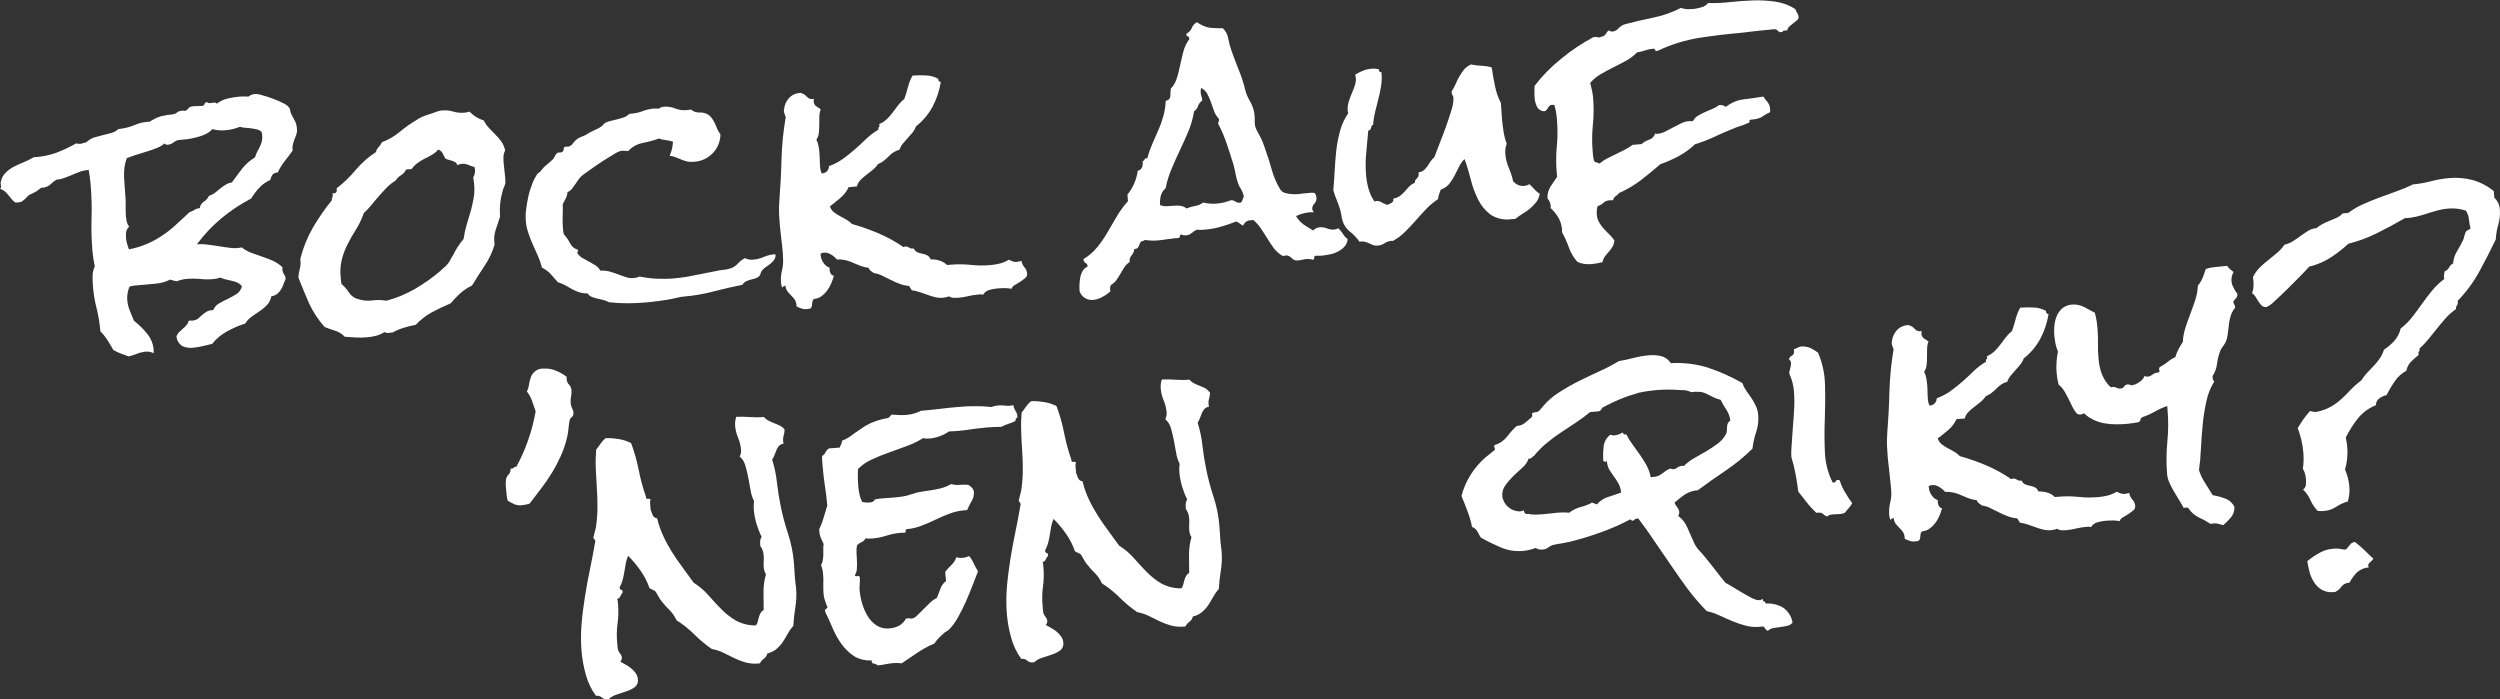
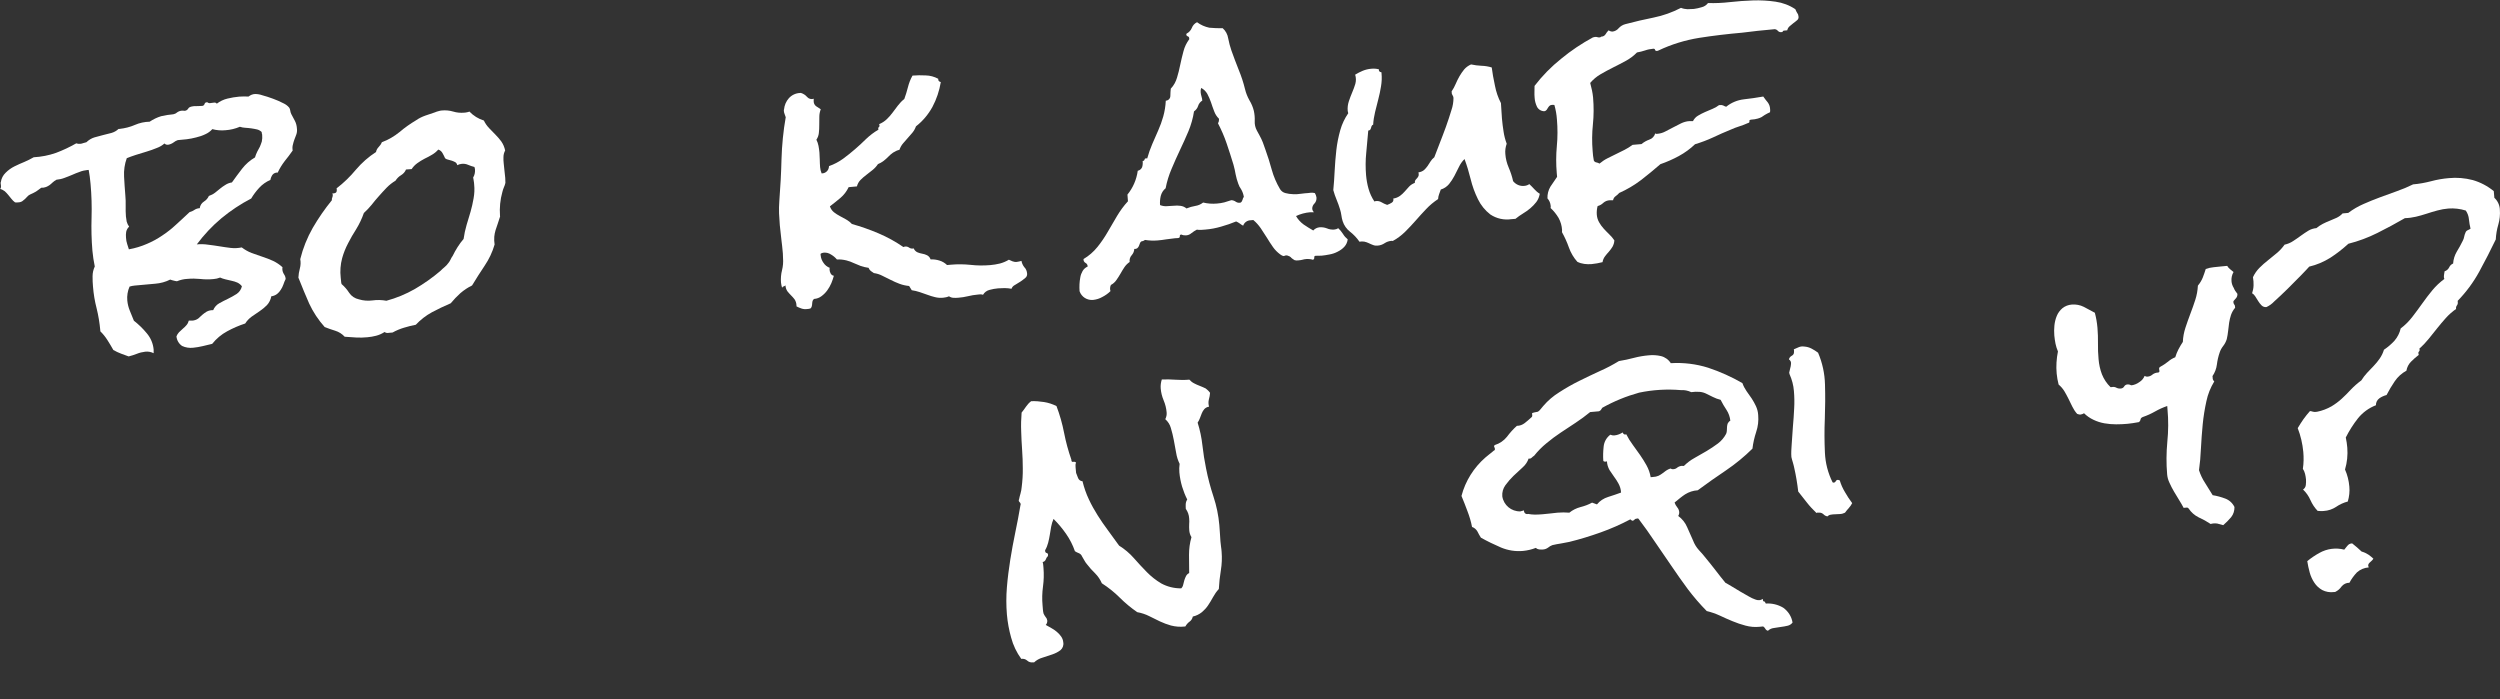
<svg xmlns="http://www.w3.org/2000/svg" version="1.1" id="Ebene_1" x="0px" y="0px" viewBox="0 0 296 82.79" style="enable-background:new 0 0 296 82.79;" xml:space="preserve">
  <rect x="0" y="0" width="296" height="82.79" fill="#333333" stroke="none" />
  <style type="text/css">
	.st0{fill:#FFFFFF;}
</style>
  <g id="Gruppe_29-2" transform="translate(0 0)">
    <path id="Pfad_144" class="st0" d="M34.92,14.32c-0.13-0.25-0.28-0.52-0.43-0.81c-0.07-0.14-0.11-0.29-0.13-0.44   c-0.01-0.12-0.06-0.24-0.13-0.34c-0.19-0.22-0.42-0.39-0.69-0.51c-0.39-0.2-0.79-0.38-1.21-0.53c-0.45-0.17-0.87-0.3-1.27-0.41   c-0.28-0.1-0.56-0.15-0.86-0.15c-0.28,0.01-0.55,0.12-0.77,0.3c-0.21-0.01-0.4-0.01-0.57-0.01s-0.35,0.01-0.53,0.02   c-0.47,0.04-0.93,0.12-1.39,0.23c-0.47,0.11-0.9,0.32-1.28,0.61c-0.04-0.1-0.14-0.14-0.32-0.13c-0.09,0.01-0.24,0.03-0.4,0.05   c-0.14,0.04-0.28,0-0.39-0.09c-0.18-0.01-0.29,0.05-0.33,0.2c-0.04,0.14-0.17,0.24-0.31,0.23c-0.16,0.01-0.31,0.02-0.46,0.02   s-0.31,0-0.49,0.01c-0.38,0.04-0.6,0.13-0.67,0.28c-0.09,0.16-0.26,0.27-0.44,0.27c-0.05,0-0.1,0-0.15-0.02   c-0.04-0.01-0.09-0.01-0.13,0c-0.23,0.01-0.44,0.09-0.62,0.22c-0.12,0.11-0.27,0.18-0.43,0.21c-0.49,0.04-0.98,0.12-1.45,0.23   c-0.48,0.15-0.94,0.37-1.35,0.65c-0.6,0.01-1.2,0.14-1.75,0.38c-0.57,0.25-1.18,0.4-1.79,0.47l-0.15,0.01   c-0.23,0.22-0.52,0.38-0.83,0.47c-0.31,0.09-0.65,0.17-0.99,0.25c-0.34,0.08-0.7,0.18-1.04,0.28c-0.35,0.11-0.67,0.31-0.94,0.57   l-0.36,0.1C9.73,17,9.6,17.02,9.48,17.03c-0.15,0.02-0.31-0.01-0.45-0.06c-0.77,0.44-1.57,0.82-2.4,1.13   c-0.85,0.3-1.74,0.47-2.64,0.52c-0.35,0.2-0.72,0.39-1.1,0.55c-0.4,0.16-0.79,0.34-1.18,0.53c-0.38,0.19-0.73,0.44-1.03,0.74   c-0.32,0.3-0.52,0.69-0.58,1.12c-0.03,0.05-0.04,0.1-0.02,0.16c0.01,0.13,0.02,0.23,0.04,0.32c0.01,0.12-0.02,0.24-0.1,0.33   c0.2,0.05,0.38,0.15,0.54,0.27c0.14,0.13,0.28,0.27,0.4,0.42c0.13,0.16,0.26,0.31,0.39,0.48c0.12,0.16,0.27,0.3,0.43,0.42   c0.12,0.02,0.25,0.02,0.38,0c0.17,0,0.34-0.05,0.48-0.14c0.12-0.09,0.22-0.18,0.32-0.26l0.27-0.28c0.09-0.11,0.21-0.2,0.35-0.26   c0.23-0.1,0.46-0.21,0.68-0.34c0.16-0.1,0.36-0.26,0.62-0.45c0.19,0.01,0.39-0.02,0.57-0.09c0.15-0.06,0.28-0.13,0.41-0.22   c0.12-0.09,0.24-0.19,0.35-0.3c0.14-0.13,0.3-0.24,0.47-0.34c0.33-0.03,0.65-0.1,0.96-0.22c0.31-0.12,0.62-0.23,0.91-0.36   s0.58-0.25,0.88-0.35c0.29-0.12,0.61-0.19,0.92-0.22l0.15-0.01c0.04,0.27,0.09,0.55,0.13,0.82s0.07,0.56,0.09,0.83   c0.12,1.33,0.16,2.66,0.12,3.99c-0.04,1.31-0.01,2.62,0.1,3.92c0.06,0.63,0.15,1.25,0.28,1.87c-0.17,0.37-0.26,0.76-0.26,1.17   c0,0.42,0.01,0.83,0.05,1.22c0.07,0.87,0.21,1.73,0.43,2.57c0.21,0.85,0.35,1.71,0.43,2.57l0.01,0.15c0.32,0.31,0.6,0.66,0.84,1.04   c0.23,0.37,0.47,0.75,0.7,1.17c0.29,0.17,0.6,0.31,0.91,0.43c0.31,0.12,0.61,0.22,0.9,0.33c0.33-0.08,0.66-0.19,0.97-0.31   c0.32-0.13,0.65-0.21,0.99-0.25c0.34-0.04,0.69,0.02,1,0.18c0.01-0.14,0.01-0.28,0-0.42c-0.06-0.72-0.35-1.4-0.82-1.95   c-0.45-0.55-0.96-1.04-1.52-1.48c-0.17-0.4-0.33-0.81-0.48-1.18c-0.16-0.39-0.26-0.79-0.3-1.21c-0.05-0.56,0.04-1.13,0.27-1.65   c0.19-0.06,0.4-0.1,0.6-0.12l2.44-0.22c0.62-0.05,1.22-0.21,1.77-0.49c0.13,0.05,0.26,0.09,0.4,0.12c0.13,0.04,0.26,0.06,0.4,0.08   c0.39-0.16,0.8-0.26,1.22-0.28c0.52-0.05,1.04-0.04,1.56,0.01c0.51,0.06,1.03,0.06,1.55,0.01c0.27-0.02,0.53-0.08,0.78-0.18   c0.2,0.09,0.41,0.16,0.62,0.21l0.73,0.17c0.24,0.05,0.48,0.12,0.7,0.22c0.21,0.1,0.39,0.25,0.53,0.43   c-0.08,0.37-0.31,0.7-0.62,0.91c-0.33,0.21-0.67,0.4-1.02,0.57c-0.36,0.17-0.71,0.35-1.05,0.54c-0.32,0.18-0.57,0.47-0.71,0.81   c-0.27-0.01-0.54,0.05-0.78,0.18c-0.18,0.11-0.36,0.24-0.52,0.38c-0.16,0.14-0.31,0.28-0.47,0.43c-0.21,0.15-0.45,0.23-0.7,0.25   h-0.22c-0.07-0.01-0.13-0.01-0.2,0c-0.05,0.2-0.14,0.38-0.27,0.53c-0.13,0.16-0.28,0.3-0.44,0.43l-0.45,0.42   c-0.13,0.14-0.23,0.3-0.3,0.48c0.04,0.46,0.29,0.89,0.67,1.14c0.4,0.19,0.86,0.26,1.3,0.21c0.38-0.04,0.76-0.1,1.13-0.19   c0.39-0.1,0.77-0.19,1.13-0.27c0.49-0.61,1.09-1.12,1.78-1.49c0.68-0.37,1.39-0.68,2.13-0.92c0.2-0.32,0.46-0.59,0.76-0.81   c0.31-0.21,0.62-0.43,0.95-0.65c0.31-0.21,0.6-0.45,0.86-0.71c0.27-0.29,0.45-0.66,0.52-1.05c0.25-0.03,0.49-0.13,0.69-0.28   c0.17-0.14,0.32-0.3,0.43-0.49c0.13-0.19,0.23-0.4,0.31-0.62c0.07-0.23,0.17-0.45,0.27-0.66c-0.01-0.21-0.08-0.4-0.2-0.57   c-0.11-0.17-0.18-0.37-0.19-0.57c-0.01-0.04-0.01-0.09,0-0.13c0.01-0.04,0.02-0.09,0.01-0.13c-0.33-0.3-0.7-0.55-1.1-0.74   c-0.41-0.19-0.83-0.35-1.26-0.49c-0.43-0.14-0.86-0.3-1.29-0.45c-0.42-0.16-0.81-0.39-1.17-0.66c-0.43,0.09-0.87,0.11-1.31,0.06   c-0.44-0.05-0.88-0.12-1.32-0.19s-0.9-0.14-1.34-0.19c-0.45-0.07-0.9-0.08-1.35-0.04c0.85-1.14,1.82-2.18,2.91-3.09   c1.09-0.9,2.27-1.69,3.53-2.34c0.27-0.46,0.59-0.88,0.95-1.27c0.37-0.4,0.82-0.72,1.32-0.93c0.04-0.22,0.13-0.44,0.26-0.62   c0.15-0.18,0.38-0.27,0.61-0.25c0.22-0.48,0.5-0.93,0.82-1.35c0.33-0.4,0.64-0.82,0.95-1.26c-0.04-0.24-0.04-0.48,0.03-0.71   c0.05-0.21,0.1-0.4,0.17-0.58l0.22-0.58c0.08-0.21,0.11-0.43,0.09-0.65C35.14,14.89,35.06,14.59,34.92,14.32 M31,16.75   c-0.07,0.21-0.14,0.42-0.23,0.62c-0.1,0.2-0.2,0.39-0.31,0.58c-0.11,0.22-0.2,0.45-0.27,0.69c-0.59,0.34-1.11,0.8-1.53,1.34   c-0.42,0.55-0.82,1.08-1.2,1.62c-0.28,0.04-0.55,0.14-0.79,0.3c-0.22,0.13-0.42,0.28-0.62,0.44c-0.19,0.16-0.38,0.31-0.58,0.47   c-0.22,0.17-0.47,0.3-0.74,0.39c-0.12,0.28-0.33,0.51-0.59,0.67c-0.27,0.17-0.45,0.46-0.49,0.78c-0.22,0.01-0.43,0.07-0.61,0.19   c-0.18,0.13-0.39,0.22-0.6,0.28c-0.56,0.52-1.09,1.03-1.61,1.49c-0.5,0.47-1.04,0.89-1.61,1.27c-0.57,0.39-1.17,0.72-1.81,0.99   c-0.69,0.3-1.41,0.52-2.15,0.65c-0.07-0.2-0.13-0.4-0.2-0.62c-0.08-0.24-0.13-0.5-0.14-0.75c-0.02-0.23-0.02-0.47,0.02-0.7   c0.05-0.24,0.17-0.45,0.35-0.61c-0.13-0.18-0.23-0.38-0.29-0.6c-0.04-0.21-0.06-0.42-0.09-0.61c-0.03-0.41-0.04-0.83-0.03-1.25   c0.01-0.42,0-0.83-0.04-1.25c-0.05-0.73-0.12-1.47-0.15-2.23c-0.04-0.74,0.07-1.48,0.32-2.17c0.29-0.12,0.65-0.25,1.08-0.39   s0.86-0.27,1.27-0.39s0.82-0.27,1.21-0.43c0.33-0.12,0.64-0.3,0.9-0.53c0.11,0.11,0.27,0.17,0.43,0.15   c0.24-0.04,0.47-0.14,0.66-0.28c0.15-0.12,0.31-0.21,0.49-0.27c0.31-0.02,0.65-0.06,1.04-0.1c0.39-0.05,0.77-0.12,1.14-0.22   c0.38-0.09,0.74-0.21,1.09-0.38c0.31-0.14,0.59-0.34,0.82-0.6c0.51,0.14,1.04,0.18,1.56,0.13c0.59-0.04,1.16-0.18,1.7-0.41   c0.21,0.07,0.42,0.11,0.64,0.12c0.23,0.01,0.48,0.04,0.71,0.07s0.48,0.08,0.7,0.13c0.2,0.05,0.38,0.16,0.53,0.3   c0,0.06,0.01,0.11,0.02,0.17c0.02,0.05,0.04,0.11,0.04,0.17C31.07,16.23,31.05,16.49,31,16.75" />
    <path id="Pfad_145" class="st0" d="M59.82,21.06c-0.03-0.27-0.05-0.56-0.09-0.84s-0.07-0.57-0.09-0.87   c-0.03-0.25-0.04-0.5-0.03-0.75c0-0.27,0.07-0.54,0.2-0.78c-0.08-0.39-0.23-0.75-0.46-1.08c-0.21-0.28-0.44-0.55-0.69-0.8   c-0.26-0.25-0.49-0.49-0.73-0.75c-0.26-0.27-0.48-0.58-0.64-0.92c-0.65-0.2-1.24-0.57-1.71-1.06c-0.09,0.04-0.18,0.06-0.27,0.08   c-0.11,0.03-0.22,0.04-0.33,0.05c-0.45,0.04-0.89,0-1.32-0.13c-0.43-0.13-0.89-0.17-1.34-0.13c-0.14,0.01-0.27,0.04-0.4,0.08   c-0.14,0.03-0.28,0.08-0.42,0.14c-0.42,0.14-0.79,0.26-1.15,0.39c-0.39,0.14-0.76,0.32-1.1,0.56c-0.69,0.41-1.34,0.87-1.95,1.39   c-0.63,0.51-1.33,0.92-2.09,1.2c-0.08,0.21-0.21,0.4-0.37,0.56c-0.16,0.16-0.28,0.37-0.32,0.6c-0.89,0.57-1.69,1.28-2.38,2.09   c-0.68,0.82-1.44,1.56-2.29,2.21c0.04,0.13,0.04,0.26,0,0.39c-0.04,0.12-0.15,0.18-0.36,0.21c-0.07,0-0.12,0-0.14-0.03   c0.06,0.14,0.07,0.31,0.01,0.46c-0.06,0.12-0.08,0.25-0.07,0.38c-0.84,1.03-1.59,2.12-2.26,3.27c-0.66,1.16-1.16,2.4-1.48,3.7   c0.07,0.37,0.05,0.75-0.05,1.12c-0.1,0.35-0.15,0.7-0.17,1.07c0.45,1.14,0.88,2.17,1.28,3.08c0.47,1.01,1.09,1.94,1.83,2.77   c0.36,0.14,0.78,0.3,1.25,0.44c0.43,0.13,0.82,0.38,1.12,0.71c0.45,0.04,0.91,0.07,1.35,0.09c0.45,0.02,0.89,0.02,1.34-0.03   c0.35-0.03,0.7-0.09,1.04-0.18c0.35-0.09,0.68-0.24,0.99-0.44c0.14,0.1,0.32,0.14,0.49,0.1l0.46-0.04   c0.43-0.24,0.88-0.43,1.35-0.57c0.46-0.14,0.93-0.26,1.4-0.35c0.55-0.59,1.2-1.09,1.91-1.48c0.73-0.39,1.47-0.74,2.22-1.06   c0.36-0.43,0.74-0.83,1.15-1.2c0.42-0.36,0.88-0.67,1.38-0.91c0.48-0.81,0.99-1.58,1.49-2.34c0.52-0.77,0.92-1.61,1.18-2.51   c-0.05-0.3-0.06-0.61-0.04-0.92c0.02-0.26,0.08-0.52,0.15-0.77c0.08-0.25,0.17-0.51,0.26-0.77s0.18-0.55,0.28-0.86l-0.01-0.07   c-0.07-0.95,0.02-1.91,0.28-2.83c0.04-0.19,0.11-0.37,0.18-0.55c0.08-0.17,0.14-0.35,0.18-0.53L59.82,21.06z M56.09,21.42   c0.03,0.14,0.04,0.28,0.05,0.42c0.06,0.55,0.03,1.11-0.07,1.66c-0.09,0.53-0.21,1.06-0.36,1.58c-0.15,0.52-0.31,1.04-0.47,1.57   c-0.16,0.54-0.27,1.08-0.35,1.64c-0.26,0.3-0.5,0.63-0.71,0.96c-0.22,0.35-0.42,0.7-0.58,1.04c-0.1,0.13-0.18,0.28-0.25,0.43   c-0.07,0.16-0.17,0.31-0.28,0.44c-0.13,0.18-0.28,0.34-0.45,0.48c-0.17,0.14-0.33,0.28-0.48,0.44c-0.94,0.8-1.95,1.51-3.01,2.13   c-1.06,0.61-2.2,1.08-3.38,1.4c-0.54-0.1-1.1-0.12-1.65-0.04c-0.54,0.07-1.09,0.03-1.61-0.13c-0.47-0.1-0.88-0.37-1.14-0.76   c-0.25-0.39-0.56-0.75-0.91-1.05c-0.03-0.12-0.06-0.25-0.06-0.38l-0.04-0.38c-0.09-0.77-0.03-1.55,0.17-2.3   c0.17-0.62,0.41-1.21,0.71-1.78c0.28-0.56,0.6-1.1,0.95-1.65c0.37-0.61,0.68-1.25,0.91-1.92c0.33-0.3,0.64-0.63,0.92-0.97   c0.27-0.36,0.57-0.7,0.87-1.04s0.6-0.67,0.91-0.99c0.31-0.32,0.67-0.6,1.05-0.83c0.17-0.27,0.39-0.49,0.66-0.65   c0.26-0.16,0.47-0.39,0.58-0.67l0.67-0.05c0.18-0.28,0.41-0.51,0.67-0.7c0.27-0.2,0.56-0.37,0.86-0.53c0.3-0.14,0.6-0.3,0.88-0.47   c0.28-0.16,0.53-0.37,0.74-0.61c0.22,0.07,0.4,0.22,0.51,0.43c0.12,0.21,0.21,0.4,0.3,0.6c0.11,0.09,0.24,0.15,0.38,0.17   c0.15,0.03,0.29,0.07,0.43,0.12c0.13,0.05,0.26,0.1,0.39,0.17c0.13,0.08,0.21,0.21,0.24,0.36c0.16-0.09,0.34-0.14,0.52-0.16   c0.26-0.03,0.53,0.01,0.77,0.12c0.24,0.1,0.49,0.19,0.74,0.25c0.04,0.1,0.06,0.21,0.07,0.32c0.02,0.33-0.05,0.65-0.22,0.93   C56.04,21.15,56.08,21.28,56.09,21.42" />
-     <path id="Pfad_146" class="st0" d="M91.82,30.11c0.03,0.22-0.03,0.45-0.15,0.64c-0.13,0.18-0.28,0.34-0.45,0.47   c-0.17,0.14-0.35,0.27-0.53,0.39c-0.18,0.11-0.34,0.26-0.47,0.42c-0.09,0.11-0.15,0.24-0.18,0.38c-0.01,0.12-0.08,0.23-0.18,0.3   c-0.13,0.13-0.29,0.22-0.47,0.27c-0.17,0.04-0.35,0.09-0.54,0.14c-0.18,0.05-0.36,0.12-0.53,0.2c-0.18,0.09-0.32,0.23-0.42,0.4   c-1.16,0.23-2.31,0.49-3.43,0.79c-1.14,0.3-2.31,0.5-3.48,0.6c-0.24,0.02-0.49,0.06-0.73,0.12c-0.26,0.06-0.5,0.11-0.72,0.16   c-0.52,0.1-1.04,0.18-1.55,0.25c-0.51,0.07-1.03,0.13-1.55,0.17c-0.73,0.06-1.45,0.1-2.18,0.1c-0.72,0-1.45-0.05-2.17-0.13   c-0.2-0.11-0.41-0.2-0.63-0.25c-0.23-0.06-0.47-0.11-0.71-0.17c-0.23-0.05-0.46-0.12-0.68-0.21c-0.2-0.08-0.38-0.22-0.49-0.41   c-0.34,0.01-0.69-0.04-1.01-0.14c-0.29-0.09-0.56-0.22-0.83-0.36c-0.25-0.14-0.51-0.29-0.78-0.44c-0.28-0.16-0.59-0.29-0.9-0.38   c-0.28-0.33-0.57-0.65-0.86-0.97c-0.29-0.32-0.64-0.57-1.03-0.76c-0.12-0.48-0.28-0.94-0.48-1.39c-0.2-0.46-0.41-0.92-0.61-1.36   c-0.2-0.45-0.38-0.9-0.53-1.37c-0.16-0.47-0.26-0.96-0.3-1.45c-0.03-0.43-0.02-0.86,0.04-1.29c0.06-0.52,0.15-1.04,0.26-1.55   c0.11-0.51,0.27-1.01,0.46-1.5c0.15-0.4,0.35-0.79,0.58-1.15c0.07-0.08,0.15-0.15,0.25-0.21c0.1-0.06,0.18-0.15,0.24-0.25   c0.19-0.26,0.41-0.48,0.66-0.68c0.26-0.2,0.5-0.42,0.74-0.65c0.09-0.11,0.16-0.23,0.22-0.36c0.06-0.14,0.14-0.26,0.25-0.36   c0.09-0.06,0.21-0.08,0.31-0.07c0.13,0.02,0.25-0.02,0.35-0.1c0.09-0.07,0.13-0.17,0.13-0.28c-0.01-0.1,0.02-0.2,0.09-0.27   c0.02-0.02,0.1-0.04,0.22-0.04s0.2,0,0.23,0c0.24-0.05,0.44-0.2,0.57-0.41c0.15-0.2,0.32-0.37,0.52-0.52   c0.16-0.11,0.33-0.19,0.51-0.25c0.19-0.06,0.37-0.15,0.54-0.25c0.25-0.16,0.51-0.31,0.78-0.43c0.27-0.12,0.53-0.25,0.78-0.39   c0.15-0.07,0.29-0.17,0.39-0.3c0.1-0.12,0.22-0.22,0.35-0.3c0.23-0.1,0.47-0.18,0.72-0.23c0.26-0.06,0.51-0.12,0.74-0.18   c0.24-0.06,0.47-0.13,0.7-0.21c0.24-0.09,0.45-0.23,0.63-0.41l0.3-0.03c0.45-0.04,0.88-0.14,1.3-0.3c0.42-0.16,0.85-0.26,1.3-0.3   c0.19-0.01,0.38,0,0.57,0.02c0.19-0.14,0.42-0.23,0.66-0.24c0.44-0.03,0.89,0.04,1.3,0.21c0.42,0.17,0.88,0.24,1.34,0.2l0.22-0.02   c0.1-0.01,0.2-0.03,0.3-0.06c0.29,0.25,0.65,0.38,1.03,0.36c0.36-0.02,0.71,0.07,1.02,0.25c0.19,0.13,0.35,0.3,0.48,0.49   c0.13,0.19,0.24,0.4,0.34,0.61l0.28,0.65c0.09,0.21,0.21,0.4,0.35,0.57c-0.01,1.75-1.4,3.19-3.16,3.26   c-0.3,0.03-0.6,0.02-0.89-0.06c-0.23-0.06-0.45-0.14-0.66-0.23c-0.2-0.08-0.4-0.17-0.61-0.25c-0.22-0.09-0.46-0.14-0.69-0.17   c0.23-0.52,0.36-1.09,0.39-1.66c-0.27-0.1-0.56-0.16-0.85-0.19c-0.28-0.03-0.55-0.09-0.81-0.19c-0.63,0.23-1.28,0.4-1.94,0.53   c-0.66,0.13-1.26,0.47-1.71,0.96l-0.4-0.04c-0.13-0.01-0.27-0.01-0.4,0c-0.31,0.08-0.61,0.22-0.87,0.4   c-0.43,0.25-0.89,0.54-1.38,0.85c-0.49,0.32-0.95,0.64-1.39,0.95c-0.44,0.31-0.74,0.53-0.91,0.65c-0.19,0.14-0.35,0.31-0.49,0.5   c-0.13,0.19-0.27,0.38-0.4,0.58c-0.13,0.2-0.27,0.39-0.41,0.57c-0.14,0.18-0.32,0.31-0.53,0.4c-0.02,0.26-0.09,0.51-0.2,0.74   c-0.11,0.21-0.23,0.43-0.36,0.67c0.01,0.45,0.01,0.91-0.01,1.36c-0.02,0.45-0.02,0.91,0.02,1.36l0.04,0.49   c0.01,0.14,0.05,0.28,0.11,0.41c0.28,0.31,0.52,0.66,0.71,1.03c0.18,0.37,0.51,0.65,0.92,0.75c0.03,0.1,0.03,0.16,0,0.19   c-0.05,0.06-0.08,0.13-0.08,0.2c0.16,0.25,0.38,0.46,0.64,0.61c0.25,0.14,0.51,0.28,0.77,0.42s0.52,0.29,0.76,0.44   c0.24,0.16,0.44,0.38,0.58,0.63c0.36-0.03,0.73,0,1.08,0.1c0.35,0.1,0.68,0.2,1.01,0.33c0.33,0.13,0.64,0.24,0.93,0.33   c0.29,0.1,0.6,0.14,0.9,0.11c0.25-0.02,0.51-0.08,0.74-0.18c0.66,0.14,1.33,0.23,2.01,0.26c0.67,0.03,1.35,0.02,2.02-0.04   c0.83-0.07,1.65-0.19,2.46-0.37c0.82-0.17,1.63-0.33,2.45-0.48c0.28-0.07,0.57-0.12,0.86-0.15c0.28-0.02,0.55-0.07,0.82-0.15   c0.37-0.09,0.7-0.29,0.95-0.57c0.25-0.27,0.54-0.5,0.87-0.68c0.31,0.15,0.66,0.22,1,0.18c0.42-0.04,0.83-0.14,1.22-0.31   c0.39-0.17,0.8-0.28,1.22-0.32L91.82,30.11z" />
    <path id="Pfad_147" class="st0" d="M121.61,32.4c0.02,0.2-0.06,0.39-0.22,0.51c-0.18,0.15-0.37,0.3-0.57,0.43l-0.65,0.4   c-0.19,0.09-0.34,0.25-0.41,0.45c-0.27-0.05-0.54-0.08-0.82-0.08c-0.27,0-0.52,0.01-0.77,0.03c-0.34,0.03-0.68,0.09-1,0.18   c-0.33,0.08-0.61,0.29-0.78,0.58c-0.11-0.04-0.23-0.05-0.34-0.05l-0.3,0.03c-0.38,0.03-0.76,0.1-1.14,0.19   c-0.37,0.09-0.75,0.15-1.14,0.18c-0.19,0.02-0.39,0.02-0.58,0.01c-0.19-0.01-0.37-0.07-0.53-0.18c-0.22,0.1-0.46,0.15-0.7,0.17   c-0.32,0.03-0.64,0.01-0.95-0.07c-0.31-0.07-0.61-0.17-0.91-0.28c-0.3-0.11-0.6-0.22-0.92-0.32c-0.3-0.1-0.61-0.17-0.93-0.22   l-0.31-0.5c-0.39-0.04-0.77-0.12-1.14-0.26c-0.36-0.13-0.7-0.29-1.04-0.46c-0.34-0.17-0.68-0.34-1.01-0.5   c-0.31-0.16-0.64-0.26-0.99-0.31c-0.14-0.09-0.26-0.17-0.36-0.25c-0.12-0.1-0.21-0.23-0.26-0.37c-0.32-0.04-0.62-0.12-0.93-0.22   l-0.82-0.34c-0.28-0.14-0.58-0.24-0.88-0.32c-0.37-0.09-0.75-0.13-1.12-0.11c-0.19-0.23-0.43-0.43-0.69-0.58   c-0.25-0.17-0.55-0.25-0.85-0.23c-0.15,0.01-0.29,0.06-0.4,0.15l0.02,0.19c0.03,0.32,0.15,0.62,0.34,0.88   c0.18,0.27,0.43,0.47,0.73,0.58c-0.02,0.07-0.03,0.15-0.02,0.23c0.01,0.16,0.06,0.31,0.13,0.44c0.08,0.15,0.22,0.25,0.38,0.27   c-0.08,0.3-0.18,0.59-0.3,0.88c-0.13,0.3-0.29,0.59-0.49,0.86c-0.19,0.26-0.42,0.49-0.68,0.68c-0.25,0.19-0.55,0.3-0.86,0.32   c-0.09,0.05-0.16,0.14-0.19,0.24c-0.03,0.11-0.04,0.21-0.05,0.32c0,0.11-0.02,0.22-0.05,0.33c-0.02,0.09-0.08,0.18-0.15,0.24   c-0.13,0.04-0.27,0.07-0.41,0.07c-0.22,0.03-0.44,0.01-0.65-0.06c-0.2-0.07-0.4-0.15-0.59-0.25l-0.01-0.15   c-0.01-0.25-0.09-0.49-0.23-0.7c-0.13-0.17-0.27-0.32-0.42-0.47c-0.15-0.15-0.29-0.31-0.42-0.47c-0.14-0.21-0.22-0.45-0.23-0.7   c-0.07,0.06-0.15,0.1-0.24,0.13c-0.08,0.02-0.14,0.09-0.16,0.16c-0.06-0.21-0.11-0.42-0.13-0.63c-0.04-0.49,0-0.98,0.12-1.45   c0.12-0.47,0.16-0.96,0.12-1.45L92.69,30c-0.05-0.58-0.11-1.14-0.18-1.68s-0.13-1.1-0.18-1.65c-0.04-0.47-0.07-0.94-0.09-1.41   c-0.01-0.47-0.01-0.95,0.03-1.42c0.13-1.67,0.22-3.34,0.26-4.99c0.05-1.67,0.21-3.33,0.5-4.97c-0.04-0.12-0.08-0.24-0.13-0.37   c-0.05-0.12-0.08-0.24-0.09-0.37c-0.01-0.1,0-0.16,0.02-0.19c0.05-0.49,0.24-0.95,0.57-1.32c0.33-0.37,0.81-0.6,1.31-0.62   l0.11-0.01c0.29,0.09,0.55,0.25,0.74,0.48c0.2,0.23,0.51,0.31,0.79,0.21c0,0.05,0,0.1-0.01,0.15c-0.01,0.05-0.01,0.1,0,0.15   c0,0.23,0.1,0.44,0.28,0.58c0.16,0.11,0.35,0.24,0.56,0.37c-0.11,0.28-0.17,0.58-0.17,0.88C97,14.15,97,14.48,97,14.81   c0,0.32-0.01,0.63-0.05,0.95c-0.03,0.28-0.13,0.55-0.29,0.78c0.12,0.23,0.2,0.48,0.25,0.73c0.05,0.25,0.08,0.51,0.11,0.78   c0.02,0.27,0.03,0.56,0.04,0.85s0.01,0.58,0.04,0.89c0.02,0.25,0.08,0.5,0.18,0.74c0.46,0.02,0.85-0.35,0.87-0.81   c0-0.02,0-0.04,0-0.05c0.6-0.21,1.17-0.51,1.68-0.88c0.49-0.36,0.95-0.73,1.4-1.12c0.45-0.39,0.89-0.79,1.31-1.21   c0.45-0.43,0.94-0.8,1.47-1.11l-0.02-0.08c-0.02-0.09,0.01-0.19,0.09-0.25c0.07-0.04,0.07-0.15,0.01-0.32   c0.34-0.14,0.65-0.34,0.91-0.59c0.24-0.23,0.47-0.49,0.67-0.76l0.64-0.85c0.22-0.29,0.48-0.56,0.76-0.78   c0.17-0.46,0.31-0.93,0.43-1.4c0.12-0.48,0.3-0.94,0.54-1.37c0.52-0.04,1.04-0.05,1.56-0.02c0.52,0.01,1.03,0.15,1.49,0.4   c-0.03,0.2,0.07,0.33,0.3,0.39c-0.17,1.03-0.5,2.02-0.99,2.94c-0.49,0.89-1.15,1.68-1.95,2.3c-0.1,0.28-0.24,0.53-0.43,0.76   c-0.18,0.22-0.37,0.43-0.55,0.63c-0.18,0.2-0.37,0.42-0.55,0.63c-0.19,0.22-0.33,0.48-0.43,0.76c-0.27,0.06-0.52,0.18-0.75,0.33   c-0.2,0.14-0.39,0.3-0.56,0.48c-0.18,0.18-0.36,0.35-0.56,0.5c-0.2,0.16-0.43,0.28-0.67,0.38c-0.18,0.27-0.39,0.5-0.64,0.7   c-0.25,0.2-0.5,0.39-0.74,0.58c-0.24,0.18-0.47,0.38-0.68,0.59c-0.21,0.21-0.36,0.48-0.43,0.77l-0.98,0.09   c-0.23,0.49-0.56,0.92-0.97,1.27c-0.41,0.35-0.83,0.68-1.25,1c0.09,0.27,0.25,0.52,0.48,0.7c0.22,0.17,0.45,0.32,0.7,0.45   c0.25,0.13,0.5,0.27,0.75,0.41c0.25,0.14,0.48,0.32,0.67,0.53c1.07,0.3,2.13,0.67,3.16,1.11c1.03,0.44,2.02,0.98,2.94,1.62   c0.06-0.03,0.12-0.05,0.18-0.06c0.18-0.02,0.36,0.02,0.5,0.13c0.16,0.11,0.35,0.14,0.54,0.09c0.09,0.21,0.25,0.38,0.46,0.47   c0.18,0.07,0.37,0.13,0.56,0.16c0.19,0.03,0.38,0.09,0.56,0.18c0.2,0.1,0.35,0.28,0.42,0.49c0.36-0.01,0.71,0.03,1.05,0.14   c0.34,0.1,0.64,0.28,0.9,0.53l0.45-0.04c0.78-0.07,1.57-0.06,2.34,0.02c0.77,0.09,1.54,0.09,2.31,0.03   c0.39-0.03,0.78-0.1,1.16-0.19c0.37-0.1,0.73-0.25,1.06-0.45c0.13,0.07,0.28,0.13,0.43,0.19c0.16,0.06,0.33,0.09,0.5,0.07   c0.19-0.02,0.37-0.07,0.56-0.12c0.05,0.28,0.17,0.54,0.35,0.76C121.48,31.83,121.59,32.11,121.61,32.4" />
    <path id="Pfad_148" class="st0" d="M158.99,27.67c-0.15-0.24-0.34-0.46-0.54-0.65c-0.14,0.09-0.31,0.15-0.48,0.16   c-0.29,0.02-0.59-0.02-0.86-0.14c-0.28-0.11-0.57-0.15-0.87-0.13c-0.29,0.03-0.56,0.16-0.75,0.38c-0.4-0.22-0.78-0.47-1.14-0.71   c-0.37-0.27-0.68-0.61-0.9-1c0.52-0.25,1.09-0.4,1.66-0.45c0.15-0.01,0.3-0.01,0.45,0c-0.1-0.11-0.17-0.25-0.19-0.4   c-0.01-0.23,0.08-0.46,0.25-0.62c0.19-0.19,0.28-0.47,0.25-0.74c-0.03-0.18-0.09-0.35-0.19-0.51c-0.15-0.04-0.31-0.05-0.47-0.04   l-0.36,0.04c-0.24,0.01-0.49,0.04-0.8,0.08c-0.32,0.05-0.64,0.07-0.96,0.05c-0.3-0.01-0.61-0.05-0.9-0.13   c-0.27-0.07-0.5-0.24-0.64-0.48c-0.42-0.71-0.75-1.48-0.97-2.27c-0.23-0.84-0.48-1.64-0.75-2.38c-0.09-0.28-0.21-0.58-0.31-0.87   c-0.11-0.29-0.25-0.57-0.4-0.84l-0.31-0.57c-0.19-0.35-0.27-0.74-0.25-1.13c0.02-0.4-0.02-0.79-0.1-1.18   c-0.11-0.45-0.29-0.88-0.53-1.27c-0.23-0.41-0.41-0.86-0.52-1.32c-0.19-0.78-0.44-1.54-0.75-2.29c-0.3-0.74-0.58-1.51-0.86-2.28   c-0.16-0.47-0.29-0.94-0.38-1.43c-0.07-0.47-0.3-0.9-0.65-1.21c-0.53,0.01-1.06-0.01-1.59-0.06c-0.53-0.11-1.02-0.33-1.45-0.65   c-0.29,0.14-0.51,0.38-0.62,0.68c-0.12,0.29-0.34,0.53-0.62,0.67c0,0.03-0.01,0.05-0.03,0.08c-0.01,0.11,0.06,0.21,0.17,0.24   c0.1,0.03,0.17,0.12,0.17,0.22l0.01,0.12c-0.32,0.43-0.56,0.92-0.69,1.44c-0.14,0.53-0.27,1.05-0.38,1.59s-0.23,1.03-0.38,1.52   c-0.14,0.49-0.39,0.94-0.74,1.31c-0.03,0.26-0.04,0.55-0.05,0.86c0,0.3-0.24,0.55-0.54,0.56c-0.03,0.63-0.13,1.26-0.3,1.87   c-0.16,0.57-0.36,1.12-0.6,1.66c-0.23,0.53-0.47,1.07-0.7,1.6c-0.24,0.56-0.44,1.13-0.6,1.71c-0.18-0.04-0.29,0-0.31,0.12   c-0.02,0.11-0.12,0.19-0.23,0.18c0.03,0.24,0.01,0.49-0.06,0.73c-0.09,0.22-0.29,0.38-0.52,0.43c-0.14,1.03-0.56,2.01-1.22,2.82   l0.06,0.79c-0.49,0.53-0.92,1.12-1.29,1.74c-0.38,0.64-0.74,1.26-1.1,1.88c-0.36,0.63-0.77,1.23-1.22,1.79   c-0.46,0.57-1.02,1.06-1.65,1.43c-0.02,0.18,0.06,0.36,0.22,0.45c0.17,0.08,0.27,0.25,0.27,0.44c-0.25,0.11-0.46,0.29-0.6,0.53   c-0.13,0.23-0.23,0.48-0.27,0.74c-0.05,0.27-0.09,0.55-0.1,0.83c-0.01,0.27-0.01,0.55,0.01,0.82c0.23,0.68,0.9,1.1,1.61,1.03   c0.38-0.04,0.76-0.16,1.09-0.35c0.35-0.18,0.68-0.41,0.96-0.69c-0.08-0.24-0.06-0.5,0.05-0.73c0.26-0.14,0.49-0.34,0.65-0.58   c0.17-0.25,0.34-0.49,0.48-0.75c0.14-0.26,0.31-0.52,0.47-0.77c0.17-0.25,0.38-0.46,0.62-0.62c-0.04-0.29,0.04-0.58,0.24-0.8   c0.19-0.21,0.3-0.47,0.31-0.75c0.12,0.02,0.25-0.01,0.35-0.08c0.08-0.07,0.15-0.15,0.19-0.25c0.04-0.09,0.08-0.19,0.12-0.31   c0.03-0.11,0.11-0.21,0.21-0.26c0.15-0.01,0.28-0.07,0.4-0.16c0.49,0.08,0.99,0.1,1.48,0.06c0.35-0.02,0.69-0.08,1.03-0.13   s0.67-0.09,1.03-0.13l0.34-0.02c0.17-0.01,0.25-0.08,0.24-0.21c-0.01-0.13,0.04-0.2,0.18-0.21c0.17,0.08,0.36,0.11,0.54,0.1   c0.24-0.01,0.47-0.1,0.65-0.26c0.2-0.16,0.42-0.3,0.65-0.42c0.16,0.03,0.33,0.04,0.5,0.03l0.52-0.04c0.63-0.05,1.25-0.17,1.86-0.35   c0.6-0.17,1.19-0.37,1.77-0.61c0.16,0.07,0.3,0.15,0.44,0.25c0.12,0.1,0.25,0.18,0.39,0.25c0.13-0.38,0.49-0.64,0.9-0.64l0.3-0.03   c0.34,0.28,0.63,0.61,0.88,0.97c0.26,0.39,0.51,0.77,0.74,1.14c0.23,0.38,0.47,0.75,0.71,1.09c0.23,0.33,0.52,0.62,0.84,0.86   c0.25,0.18,0.43,0.25,0.53,0.18c0.14-0.07,0.29-0.07,0.43,0c0.11,0.03,0.21,0.08,0.3,0.16c0.06,0.07,0.13,0.14,0.21,0.19   c0.07,0.06,0.15,0.11,0.24,0.16c0.14,0.05,0.29,0.05,0.44,0.03c0.16-0.01,0.31-0.03,0.47-0.07c0.16-0.05,0.33-0.08,0.51-0.09   c0.13-0.01,0.25,0,0.38,0.01c0.13,0.01,0.26,0.04,0.39,0.08c0.11-0.05,0.17-0.17,0.15-0.28c-0.02-0.09,0.04-0.17,0.12-0.19   c0.02,0,0.03,0,0.05,0c0.12-0.01,0.24-0.02,0.36-0.01c0.12,0,0.24,0,0.36-0.01c0.27-0.02,0.57-0.08,0.91-0.14   c0.34-0.06,0.67-0.17,0.97-0.33c0.3-0.15,0.57-0.34,0.79-0.58c0.22-0.24,0.36-0.55,0.4-0.88c-0.21-0.17-0.4-0.38-0.54-0.61    M147.12,23.64c-0.03,0.13-0.1,0.25-0.21,0.34c-0.19,0.06-0.4,0.03-0.57-0.08c-0.16-0.12-0.35-0.19-0.55-0.2   c-0.27,0.09-0.54,0.18-0.83,0.26c-0.28,0.07-0.58,0.12-0.87,0.14c-0.55,0.05-1.1,0.01-1.64-0.12c-0.27,0.21-0.58,0.35-0.92,0.4   c-0.36,0.06-0.71,0.16-1.05,0.3c-0.2-0.17-0.45-0.28-0.71-0.31c-0.26-0.04-0.53-0.04-0.79-0.01c-0.27,0.02-0.56,0.04-0.84,0.05   c-0.27,0.02-0.54-0.03-0.79-0.13c-0.03-0.36,0-0.72,0.08-1.07c0.09-0.36,0.29-0.69,0.58-0.92c0.15-0.79,0.39-1.57,0.71-2.31   c0.31-0.74,0.64-1.48,0.99-2.22s0.69-1.48,1-2.22c0.31-0.75,0.54-1.54,0.66-2.35c0.23-0.16,0.41-0.39,0.49-0.66   c0.08-0.26,0.26-0.48,0.49-0.62c-0.01-0.16-0.04-0.33-0.09-0.48c-0.05-0.16-0.09-0.33-0.1-0.49c-0.02-0.18,0-0.36,0.06-0.53   c0.31,0.16,0.56,0.41,0.73,0.71c0.17,0.32,0.31,0.65,0.43,0.99c0.12,0.35,0.23,0.7,0.38,1.07c0.12,0.33,0.31,0.63,0.56,0.87   l0.01,0.12c0,0.15-0.04,0.3-0.12,0.43c0.4,0.77,0.75,1.57,1.03,2.4c0.29,0.83,0.54,1.66,0.8,2.49c0.11,0.38,0.19,0.77,0.26,1.16   c0.07,0.37,0.18,0.74,0.31,1.1c0.08,0.24,0.19,0.46,0.34,0.66c0.16,0.28,0.27,0.58,0.32,0.9c-0.08,0.1-0.13,0.21-0.15,0.34" />
    <path id="Pfad_149" class="st0" d="M182.31,22.94c-0.06,0.35-0.19,0.69-0.41,0.98c-0.21,0.27-0.45,0.52-0.71,0.74   c-0.27,0.23-0.57,0.44-0.87,0.62c-0.31,0.19-0.61,0.4-0.89,0.63l-0.49,0.04c-0.87,0.13-1.76-0.07-2.49-0.56   c-0.62-0.48-1.12-1.1-1.46-1.8c-0.38-0.77-0.67-1.57-0.87-2.4c-0.2-0.8-0.43-1.58-0.72-2.36c-0.28,0.27-0.5,0.59-0.67,0.95   c-0.17,0.36-0.35,0.7-0.53,1.05c-0.18,0.34-0.39,0.66-0.63,0.96c-0.26,0.31-0.6,0.54-0.98,0.65c-0.06,0.18-0.13,0.36-0.2,0.55   c-0.07,0.18-0.11,0.38-0.12,0.58c-0.51,0.34-0.99,0.73-1.41,1.18c-0.42,0.44-0.83,0.89-1.24,1.36s-0.83,0.91-1.26,1.34   c-0.44,0.43-0.93,0.8-1.47,1.09c-0.05-0.03-0.1-0.04-0.15-0.02c-0.29,0.02-0.57,0.12-0.81,0.28c-0.24,0.16-0.52,0.26-0.81,0.28   c-0.19,0.02-0.38,0-0.55-0.07c-0.17-0.06-0.35-0.14-0.51-0.22c-0.17-0.08-0.34-0.14-0.53-0.18c-0.19-0.03-0.38-0.03-0.57,0.01   c-0.3-0.44-0.68-0.84-1.1-1.17c-0.42-0.32-0.73-0.76-0.89-1.26c-0.07-0.22-0.12-0.45-0.15-0.68c-0.03-0.24-0.09-0.49-0.16-0.72   c-0.11-0.38-0.25-0.75-0.4-1.12c-0.16-0.38-0.29-0.76-0.4-1.16c0.07-0.69,0.12-1.44,0.16-2.26c0.04-0.82,0.11-1.65,0.2-2.47   c0.09-0.81,0.25-1.6,0.47-2.38c0.2-0.71,0.52-1.38,0.94-1.99l-0.06-0.26c-0.04-0.39,0.01-0.78,0.13-1.15   c0.12-0.36,0.25-0.71,0.4-1.06c0.14-0.33,0.27-0.67,0.37-1.01c0.1-0.36,0.09-0.74-0.02-1.09c0.29-0.18,0.59-0.33,0.9-0.46   c0.32-0.13,0.66-0.21,1-0.24c0.31-0.03,0.62-0.01,0.91,0.07c-0.03,0.2,0.07,0.32,0.3,0.35l0.01,0.11c0.05,0.52,0.03,1.04-0.06,1.56   c-0.08,0.51-0.19,1.02-0.32,1.52s-0.26,1.01-0.38,1.51c-0.12,0.5-0.2,1-0.23,1.51c-0.09,0.02-0.16,0.09-0.19,0.17   c-0.03,0.08-0.05,0.15-0.07,0.23c-0.02,0.07-0.05,0.14-0.1,0.2c-0.06,0.06-0.14,0.09-0.22,0.09c-0.07,0.89-0.15,1.77-0.24,2.65   c-0.09,0.87-0.09,1.75-0.02,2.63c0.05,0.54,0.14,1.08,0.29,1.6c0.15,0.54,0.39,1.06,0.7,1.52l0.15-0.05   c0.23-0.03,0.47,0.01,0.67,0.13c0.22,0.13,0.45,0.24,0.69,0.32c0.19-0.07,0.37-0.15,0.54-0.26c0.17-0.1,0.24-0.3,0.18-0.49   c0.29-0.04,0.56-0.15,0.8-0.32c0.21-0.15,0.39-0.33,0.56-0.52l0.52-0.58c0.19-0.2,0.42-0.34,0.68-0.44   c-0.02-0.12,0.01-0.25,0.08-0.35l0.21-0.24c0.07-0.08,0.12-0.16,0.15-0.26c0.03-0.13,0.02-0.27-0.02-0.39   c0.25-0.03,0.48-0.13,0.67-0.28c0.15-0.14,0.29-0.3,0.41-0.47c0.12-0.17,0.24-0.35,0.35-0.54c0.12-0.19,0.27-0.36,0.45-0.5   c0.14-0.39,0.34-0.91,0.6-1.56c0.26-0.65,0.51-1.33,0.77-2.03c0.25-0.7,0.47-1.37,0.66-2c0.16-0.46,0.24-0.95,0.24-1.44   c-0.01-0.12-0.05-0.23-0.12-0.33c-0.07-0.09-0.1-0.21-0.09-0.33l-0.01-0.11c0.19-0.28,0.35-0.57,0.48-0.88   c0.13-0.31,0.28-0.61,0.45-0.91c0.16-0.28,0.35-0.55,0.55-0.8c0.22-0.26,0.5-0.46,0.82-0.6c0.41,0.09,0.82,0.14,1.24,0.16   c0.41,0.01,0.82,0.08,1.21,0.2c0.08,0.62,0.2,1.34,0.38,2.16c0.14,0.72,0.37,1.41,0.71,2.06c0.03,0.32,0.05,0.64,0.06,0.94   s0.03,0.6,0.06,0.9c0.04,0.5,0.11,1.01,0.19,1.53c0.07,0.49,0.2,0.98,0.37,1.44c-0.14,0.39-0.2,0.81-0.16,1.22   c0.04,0.56,0.18,1.1,0.4,1.61c0.22,0.52,0.4,1.05,0.52,1.6c0.32,0.4,0.82,0.62,1.33,0.56c0.11-0.01,0.21-0.03,0.32-0.07   c0.09-0.04,0.19-0.08,0.27-0.14c0.22,0.21,0.42,0.41,0.6,0.61C181.86,22.62,182.07,22.8,182.31,22.94" />
    <path id="Pfad_150" class="st0" d="M212.95,2c0.01,0.15-0.05,0.3-0.17,0.39c-0.13,0.11-0.27,0.23-0.43,0.34   c-0.16,0.12-0.31,0.25-0.46,0.38c-0.14,0.12-0.24,0.29-0.28,0.48l-0.34,0.03c-0.15,0.01-0.22,0.07-0.21,0.17l-0.11,0.01   c-0.17,0.04-0.36-0.03-0.47-0.17c-0.12-0.14-0.32-0.21-0.51-0.16c-0.62,0.05-1.24,0.11-1.85,0.18s-1.23,0.14-1.85,0.22   c-1.72,0.15-3.41,0.35-5.07,0.61c-1.68,0.27-3.31,0.77-4.84,1.5c-0.06,0.03-0.12,0.05-0.18,0.05c-0.12,0.01-0.2-0.03-0.22-0.13   s-0.1-0.14-0.22-0.13c-0.33,0.03-0.65,0.09-0.96,0.2c-0.31,0.11-0.64,0.18-0.96,0.24c-0.38,0.39-0.82,0.72-1.29,0.98   c-0.49,0.27-1,0.53-1.52,0.79c-0.52,0.26-1.02,0.53-1.5,0.81c-0.47,0.27-0.88,0.62-1.23,1.03c0.08,0.3,0.15,0.59,0.21,0.87   c0.06,0.28,0.1,0.56,0.13,0.84c0.09,1.07,0.09,2.14-0.02,3.2c-0.11,1.05-0.12,2.11-0.03,3.16l0.05,0.56   c0.02,0.19,0.05,0.37,0.09,0.56c0.06,0.12,0.17,0.2,0.3,0.22c0.13,0.02,0.26,0.07,0.37,0.14c0.29-0.24,0.61-0.46,0.95-0.63   c0.33-0.17,0.66-0.33,1.01-0.5s0.69-0.34,1.01-0.5c0.33-0.17,0.65-0.37,0.95-0.59l1.05-0.09c0.28-0.23,0.59-0.41,0.93-0.53   c0.34-0.11,0.61-0.39,0.69-0.74c0.04,0.04,0.1,0.06,0.15,0.06l0.15-0.01c0.31-0.03,0.62-0.12,0.9-0.27   c0.3-0.15,0.61-0.31,0.92-0.48s0.63-0.33,0.94-0.48c0.31-0.15,0.65-0.25,1-0.27c0.07-0.01,0.14-0.01,0.21,0   c0.07,0.01,0.14,0.01,0.21,0c0.13-0.26,0.33-0.49,0.59-0.64c0.27-0.16,0.55-0.31,0.83-0.43c0.29-0.12,0.59-0.25,0.89-0.38   c0.28-0.11,0.54-0.26,0.77-0.44l0.15-0.01c0.13-0.02,0.25,0.01,0.37,0.06c0.1,0.06,0.22,0.11,0.33,0.14   c0.6-0.49,1.33-0.79,2.1-0.88c0.73-0.08,1.5-0.19,2.29-0.33c0.2,0.28,0.38,0.52,0.53,0.69c0.17,0.23,0.27,0.5,0.28,0.79   c0.02,0.13,0.01,0.25-0.01,0.38c-0.21,0.09-0.42,0.2-0.62,0.32l-0.39,0.26c-0.14,0.07-0.29,0.13-0.44,0.17   c-0.24,0.07-0.49,0.11-0.74,0.12c-0.2,0.02-0.28,0.08-0.25,0.19s-0.02,0.19-0.17,0.22c-0.33,0.15-0.67,0.28-1.02,0.39   c-0.35,0.11-0.69,0.24-1.02,0.39c-0.71,0.29-1.4,0.59-2.09,0.92c-0.69,0.32-1.41,0.59-2.14,0.81c-0.57,0.55-1.22,1.02-1.92,1.4   c-0.7,0.38-1.43,0.7-2.18,0.96c-0.77,0.67-1.54,1.3-2.29,1.88c-0.8,0.61-1.67,1.12-2.59,1.53c-0.12,0.14-0.26,0.27-0.42,0.38   c-0.16,0.11-0.27,0.28-0.3,0.48c-0.06,0.01-0.11,0.01-0.17,0c-0.07-0.01-0.14-0.01-0.21,0c-0.29,0.01-0.57,0.12-0.78,0.31   c-0.18,0.18-0.41,0.31-0.67,0.38c-0.09,0.32-0.12,0.66-0.1,0.99c0.02,0.32,0.11,0.64,0.27,0.92c0.15,0.27,0.33,0.52,0.54,0.75   c0.21,0.23,0.43,0.46,0.66,0.68c0.23,0.22,0.44,0.46,0.61,0.72c-0.01,0.27-0.09,0.52-0.22,0.76c-0.12,0.2-0.27,0.39-0.42,0.57   c-0.16,0.18-0.32,0.36-0.46,0.55c-0.16,0.21-0.26,0.45-0.3,0.7c-0.43,0.11-0.86,0.19-1.3,0.23c-0.28,0.02-0.57,0.02-0.85-0.02   c-0.29-0.04-0.57-0.12-0.83-0.25c-0.44-0.49-0.78-1.07-1-1.69c-0.22-0.63-0.5-1.24-0.82-1.82l0.01-0.26   c-0.03-0.5-0.17-0.98-0.41-1.42c-0.26-0.44-0.58-0.84-0.95-1.18c0.02-0.09,0.03-0.18,0.01-0.27c-0.03-0.32-0.16-0.63-0.38-0.87   c-0.02-0.49,0.1-0.97,0.35-1.39c0.23-0.35,0.5-0.74,0.79-1.16l-0.04-0.45c-0.09-1.06-0.09-2.13,0.01-3.19   c0.1-1.05,0.1-2.11,0.01-3.16c-0.04-0.58-0.14-1.15-0.3-1.71c-0.1-0.02-0.2-0.02-0.3-0.01c-0.11,0-0.21,0.05-0.29,0.12   c-0.07,0.07-0.12,0.14-0.17,0.22c-0.04,0.08-0.1,0.16-0.15,0.24c-0.07,0.09-0.16,0.15-0.27,0.17c-0.37,0-0.71-0.2-0.88-0.53   c-0.16-0.34-0.26-0.7-0.28-1.07c-0.02-0.23-0.03-0.45-0.02-0.68c0.01-0.23,0.01-0.47,0.01-0.72c0.92-1.2,1.98-2.28,3.16-3.22   c1.16-0.96,2.42-1.8,3.75-2.52c0.08-0.03,0.17-0.05,0.26-0.06c0.09-0.01,0.18,0,0.27,0.03c0.09,0.03,0.18,0.04,0.27,0.03   c0.07,0,0.14-0.04,0.18-0.09c0.2,0,0.4-0.1,0.51-0.27c0.1-0.18,0.23-0.34,0.37-0.48c0.14,0.1,0.3,0.15,0.47,0.15   c0.28-0.04,0.54-0.18,0.72-0.4c0.21-0.23,0.48-0.4,0.79-0.48c1.13-0.3,2.25-0.56,3.35-0.78c1.13-0.23,2.22-0.62,3.24-1.15   c0.25,0.1,0.51,0.15,0.77,0.16c0.25,0,0.5-0.01,0.75-0.03c0.31-0.04,0.61-0.11,0.91-0.2c0.31-0.07,0.58-0.25,0.77-0.5   c0.86,0.03,1.72-0.01,2.58-0.11c0.91-0.1,1.82-0.17,2.74-0.2c0.9-0.03,1.79,0.02,2.68,0.15c0.84,0.12,1.64,0.42,2.34,0.89   c0.06,0.16,0.14,0.32,0.23,0.47C212.89,1.66,212.94,1.83,212.95,2" />
-     <path id="Pfad_151" class="st0" d="M67.89,48.74c0.03,0.32-0.04,0.54-0.19,0.64c-0.16,0.12-0.27,0.3-0.28,0.5   c-0.05,0.31-0.09,0.62-0.12,0.96c-0.03,0.32-0.09,0.64-0.16,0.96c-0.18,0.75-0.42,1.48-0.74,2.18c-0.31,0.68-0.65,1.34-1.04,1.98   c-0.39,0.64-0.81,1.25-1.26,1.84l-1.39,1.82c-0.31,0.11-0.64,0.17-0.97,0.2c-0.29,0.03-0.58-0.01-0.84-0.12   c-0.27-0.12-0.54-0.27-0.79-0.42c-0.04-0.17-0.08-0.34-0.1-0.5s-0.05-0.33-0.06-0.51l-0.06-0.71c-0.02-0.23-0.02-0.46,0.01-0.69   c0.01-0.25,0.12-0.49,0.3-0.67c0.19-0.2,0.28-0.47,0.26-0.74c0.05,0.02,0.1,0.03,0.15,0.02c0.1-0.01,0.19-0.06,0.25-0.13   c0.06-0.08,0.17-0.1,0.26-0.06c0.56-1.02,1.04-2.1,1.42-3.2c0.38-1.1,0.68-2.23,0.88-3.38c-0.14-0.42-0.27-0.82-0.41-1.21   c-0.15-0.42-0.36-0.81-0.63-1.15c0.13-0.25,0.22-0.52,0.25-0.8c0.04-0.29,0.11-0.58,0.21-0.85c0.21-0.66,0.84-1.1,1.53-1.06   c0.49-0.03,0.97,0.05,1.42,0.24c0.47,0.18,0.91,0.43,1.31,0.74c-0.02,0.09-0.03,0.18-0.01,0.26c0.01,0.25,0.11,0.49,0.29,0.67   c0.17,0.17,0.26,0.4,0.28,0.63c0.02,0.25,0.01,0.51-0.05,0.76c-0.05,0.26-0.07,0.53-0.04,0.8c0.02,0.21,0.07,0.41,0.16,0.59   C67.8,48.46,67.85,48.6,67.89,48.74" />
-     <path id="Pfad_152" class="st0" d="M92.9,50.88c-0.02,0.27-0.06,0.53-0.14,0.79c-0.07,0.28-0.06,0.57,0.02,0.85   c-0.22,0.03-0.41,0.13-0.56,0.29c-0.13,0.15-0.23,0.32-0.3,0.5c-0.07,0.18-0.14,0.37-0.22,0.57c-0.07,0.19-0.16,0.37-0.28,0.53   c0.28,0.88,0.47,1.79,0.57,2.71c0.1,0.92,0.25,1.83,0.43,2.72c0.22,1.13,0.52,2.25,0.88,3.34c0.36,1.09,0.59,2.22,0.69,3.36   c0.03,0.35,0.05,0.68,0.07,0.98s0.03,0.61,0.06,0.94c0.02,0.2,0.04,0.41,0.07,0.62c0.03,0.21,0.06,0.42,0.07,0.62   c0.06,0.73,0.03,1.47-0.09,2.2c-0.12,0.73-0.2,1.47-0.24,2.21c-0.27,0.29-0.5,0.62-0.69,0.97c-0.18,0.33-0.37,0.65-0.58,0.96   c-0.2,0.3-0.45,0.57-0.72,0.8c-0.32,0.26-0.69,0.44-1.09,0.53c-0.05,0.24-0.18,0.46-0.38,0.6c-0.21,0.15-0.38,0.35-0.5,0.57   l-0.07,0.01c-0.55,0.06-1.1,0.02-1.64-0.12c-0.45-0.13-0.88-0.3-1.3-0.5c-0.41-0.19-0.82-0.4-1.24-0.61   c-0.45-0.23-0.94-0.39-1.44-0.48c-0.74-0.51-1.44-1.09-2.08-1.73c-0.64-0.64-1.35-1.2-2.11-1.68c-0.19-0.44-0.46-0.84-0.8-1.18   c-0.34-0.33-0.66-0.68-0.94-1.05c-0.13-0.14-0.23-0.3-0.32-0.46c-0.08-0.14-0.17-0.31-0.29-0.5c-0.07-0.18-0.21-0.31-0.39-0.38   c-0.16-0.06-0.31-0.13-0.45-0.23c-0.25-0.73-0.61-1.43-1.05-2.06c-0.44-0.63-0.94-1.22-1.48-1.77c-0.13,0.29-0.22,0.6-0.28,0.91   c-0.06,0.32-0.11,0.64-0.16,0.96c-0.05,0.32-0.12,0.65-0.2,0.96c-0.08,0.31-0.2,0.61-0.36,0.88l0.01,0.11   c0.01,0.12,0.07,0.19,0.17,0.21c0.1,0.02,0.16,0.09,0.17,0.21c0,0.03,0,0.05-0.01,0.08c-0.01,0.02-0.01,0.05-0.01,0.08   c-0.12,0.11-0.2,0.25-0.25,0.4c-0.06,0.16-0.2,0.28-0.37,0.3c0.04,0.12,0.06,0.25,0.07,0.37l0.03,0.34   c0.06,0.73,0.04,1.47-0.06,2.2c-0.1,0.74-0.12,1.48-0.05,2.22l0.04,0.49c0.01,0.16,0.04,0.33,0.08,0.48   c0.07,0.15,0.16,0.3,0.26,0.43c0.1,0.11,0.16,0.25,0.18,0.4c0.01,0.19-0.05,0.37-0.18,0.51c0.19,0.11,0.4,0.23,0.64,0.36   c0.24,0.13,0.46,0.28,0.66,0.45c0.2,0.16,0.37,0.35,0.52,0.56c0.14,0.2,0.23,0.43,0.25,0.68c0.07,0.35-0.06,0.71-0.33,0.94   c-0.29,0.22-0.61,0.38-0.96,0.5c-0.38,0.13-0.77,0.26-1.17,0.39c-0.37,0.1-0.71,0.3-0.99,0.56l-0.11,0.01   c-0.25,0.04-0.51-0.03-0.7-0.21c-0.19-0.17-0.45-0.24-0.7-0.2c-0.55-0.76-0.96-1.61-1.2-2.52c-0.25-0.89-0.42-1.81-0.5-2.73   c-0.09-1.08-0.09-2.17,0-3.25c0.09-1.09,0.23-2.17,0.4-3.25c0.17-1.07,0.37-2.14,0.59-3.21s0.43-2.13,0.61-3.21l0.03-0.11   c0-0.1-0.04-0.19-0.12-0.26c-0.07-0.05-0.11-0.13-0.11-0.22c-0.01-0.05,0-0.08,0.03-0.08c0.05-0.26,0.11-0.5,0.18-0.73   c0.07-0.25,0.12-0.51,0.14-0.77c0.09-0.72,0.14-1.45,0.13-2.19c0-0.74-0.03-1.48-0.08-2.2c-0.05-0.72-0.09-1.46-0.12-2.2   c-0.03-0.74-0.01-1.48,0.05-2.22c0.18-0.22,0.35-0.45,0.51-0.69c0.17-0.25,0.38-0.48,0.62-0.66c0.51-0.02,1.02,0.02,1.52,0.1   c0.51,0.08,1.01,0.24,1.48,0.48c0.39,1.03,0.69,2.09,0.9,3.17c0.21,1.08,0.5,2.14,0.86,3.17l0.01,0.11   c0.01,0.12,0.09,0.18,0.22,0.15c0.12-0.03,0.25,0.01,0.33,0.1c-0.05,0.08-0.07,0.18-0.07,0.27c0,0.1,0,0.2,0.01,0.3l0.06,0.64   c0.07,0.2,0.15,0.4,0.24,0.62c0.09,0.21,0.29,0.36,0.52,0.37c0.18,0.74,0.43,1.47,0.76,2.16c0.3,0.65,0.65,1.27,1.03,1.88   c0.38,0.6,0.78,1.19,1.21,1.76c0.43,0.58,0.87,1.19,1.33,1.83c0.65,0.41,1.24,0.91,1.75,1.49c0.5,0.57,1.01,1.12,1.52,1.64   c0.51,0.52,1.08,0.97,1.7,1.34c0.73,0.4,1.55,0.6,2.38,0.59c0.12-0.12,0.2-0.27,0.23-0.43l0.14-0.54c0.05-0.17,0.12-0.33,0.2-0.49   c0.08-0.15,0.21-0.28,0.37-0.35c-0.01-0.7-0.02-1.42-0.02-2.15c0-0.71,0.09-1.42,0.29-2.1c-0.15-0.24-0.24-0.52-0.26-0.81   c-0.02-0.24-0.02-0.48-0.01-0.72c0.02-0.23,0.02-0.45,0-0.68c-0.02-0.41-0.16-0.81-0.4-1.14C90,64.49,90,64.31,90,64.12   c0.01-0.2,0.07-0.39,0.18-0.56c-0.25-0.49-0.45-1.01-0.61-1.53c-0.16-0.55-0.27-1.11-0.32-1.67c-0.03-0.34-0.02-0.68,0.03-1.02   c-0.2-0.41-0.34-0.84-0.41-1.29l-0.28-1.52c-0.09-0.49-0.21-0.97-0.35-1.44c-0.11-0.4-0.34-0.76-0.66-1.04   c0.13-0.25,0.19-0.53,0.16-0.81c-0.04-0.48-0.16-0.96-0.35-1.41c-0.19-0.45-0.31-0.92-0.35-1.41c-0.03-0.36,0.02-0.73,0.13-1.07   c0.55-0.02,1.1-0.01,1.65,0.03c0.53,0.04,1.07,0.04,1.61-0.01c0.16,0.18,0.35,0.33,0.57,0.44c0.21,0.11,0.43,0.21,0.67,0.3   s0.46,0.19,0.69,0.3c0.22,0.11,0.42,0.27,0.55,0.48" />
-     <path id="Pfad_153" class="st0" d="M120.46,49.28l0.01,0.15c-0.17,0.06-0.27,0.23-0.23,0.4c-0.27,0.15-0.55,0.27-0.84,0.35   c-0.29,0.09-0.57,0.21-0.84,0.36c-0.28,0-0.56,0.01-0.85,0.02s-0.57,0.03-0.85,0.05c-0.75,0.07-1.5,0.16-2.25,0.27   c-0.74,0.12-1.5,0.18-2.25,0.2c-0.34,0.24-0.71,0.43-1.1,0.57c-0.37,0.14-0.77,0.23-1.17,0.27c-0.27,0.03-0.54,0.01-0.8-0.04   c-0.6,0.37-1.24,0.68-1.9,0.92c-0.69,0.26-1.4,0.52-2.11,0.77s-1.38,0.52-2.03,0.82c-0.62,0.27-1.18,0.66-1.66,1.14   c-0.02,0.35-0.03,0.7-0.02,1.04c0,0.34,0.02,0.67,0.05,1c0.03,0.33,0.07,0.65,0.14,0.97c0.07,0.31,0.18,0.6,0.32,0.88   c0.14,0.04,0.29,0.07,0.44,0.08c0.14,0.01,0.29,0.01,0.43,0c0.13-0.01,0.25-0.04,0.37-0.09c0.12-0.04,0.21-0.14,0.24-0.27   c0.37-0.08,0.74-0.13,1.12-0.15c0.38-0.02,0.75-0.05,1.13-0.08s0.74-0.08,1.1-0.13c0.36-0.06,0.71-0.15,1.05-0.28   c0.38-0.13,0.77-0.23,1.17-0.29l1.14-0.17c0.37-0.06,0.76-0.13,1.15-0.23c0.42-0.11,0.83-0.28,1.2-0.5c0.33,0.1,0.67,0.13,1.01,0.1   c0.33-0.03,0.67-0.03,1-0.01c0.17,0.1,0.33,0.23,0.47,0.37c0.13,0.14,0.2,0.32,0.21,0.51c0.02,0.38-0.08,0.76-0.28,1.08   c-0.2,0.33-0.37,0.67-0.52,1.03l-0.41,0.04c-0.59,0.05-1.17,0.19-1.72,0.4c-0.55,0.21-1.1,0.45-1.64,0.71s-1.09,0.5-1.64,0.71   c-0.55,0.21-1.13,0.35-1.72,0.4c-0.1,0.01-0.15,0.07-0.15,0.18c0,0.09-0.02,0.18-0.07,0.25c-0.19-0.01-0.38-0.01-0.57,0.01   c-0.56,0.05-1.1,0.16-1.63,0.33c-0.52,0.17-1.06,0.28-1.6,0.33c-0.15,0.01-0.3,0.02-0.45,0.02s-0.3-0.01-0.45-0.02   c-0.09,0.2-0.25,0.35-0.45,0.44c-0.2,0.08-0.38,0.21-0.54,0.37c-0.06,0.27-0.08,0.56-0.06,0.84c0.02,0.33,0.03,0.66,0.05,1   c0.02,0.32,0.01,0.64-0.01,0.96c-0.01,0.26-0.09,0.52-0.24,0.74c0.04,0.12,0.14,0.16,0.31,0.11s0.27,0.02,0.28,0.22   c0.02,0.24,0.01,0.48-0.01,0.72c-0.03,0.25-0.03,0.5-0.01,0.76c0.05,0.52,0.15,1.04,0.3,1.54c0.15,0.53,0.37,1.04,0.66,1.51   c0.26,0.44,0.63,0.82,1.06,1.1c0.46,0.29,1,0.41,1.54,0.34c0.39-0.03,0.76-0.14,1.11-0.32c0.34-0.19,0.62-0.47,0.8-0.82l0.18-0.05   c0.1-0.01,0.19,0,0.29,0.01c0.09,0.02,0.19,0.02,0.28,0.01c0.22-0.05,0.41-0.17,0.56-0.33c0.22-0.21,0.47-0.45,0.73-0.72   c0.27-0.27,0.54-0.54,0.82-0.81c0.24-0.24,0.52-0.43,0.82-0.58c0.14-0.37,0.28-0.73,0.42-1.1c0.13-0.36,0.35-0.67,0.66-0.89   l-0.1-1.09c0.22-0.29,0.47-0.57,0.74-0.82c0.27-0.25,0.47-0.57,0.58-0.92c0.12,0.04,0.24,0.06,0.37,0.08   c0.12,0.01,0.24,0.02,0.36,0c0.13-0.01,0.26-0.04,0.39-0.07c0.13-0.04,0.26-0.08,0.39-0.15c0.23,0.26,0.41,0.56,0.55,0.88   c0.14,0.32,0.31,0.63,0.51,0.92c-0.19,0.47-0.4,1.03-0.65,1.68s-0.52,1.31-0.81,1.96s-0.61,1.28-0.95,1.88   c-0.28,0.51-0.62,0.98-1.03,1.39c-0.14,0.12-0.29,0.23-0.46,0.3c-0.26,0.22-0.49,0.44-0.7,0.65c-0.22,0.22-0.41,0.45-0.58,0.71   c-0.7,0.29-1.37,0.65-2,1.08c-0.63,0.43-1.25,0.85-1.87,1.26c-0.33-0.05-0.66-0.06-0.99-0.03c-0.3,0.03-0.6,0.07-0.89,0.13   c-0.32,0.07-0.65,0.11-0.97,0.14c-0.12-0.12-0.28-0.19-0.45-0.21c-0.19-0.02-0.27-0.15-0.24-0.38c-0.74,0.05-1.49-0.13-2.12-0.52   c-0.56-0.38-1.05-0.86-1.45-1.41c-0.42-0.58-0.77-1.21-1.05-1.87c-0.29-0.68-0.58-1.33-0.89-1.96l-0.01-0.11   c-0.03-0.1,0.03-0.21,0.13-0.24c0.1-0.03,0.16-0.14,0.13-0.24c0-0.04-0.02-0.08-0.05-0.11c-0.1-0.27-0.18-0.5-0.25-0.7   c-0.07-0.23-0.12-0.47-0.14-0.71c-0.03-0.4-0.04-0.79-0.03-1.19c0.02-0.4,0.01-0.79-0.03-1.19c-0.02-0.36-0.11-0.71-0.24-1.04   c0.1-0.16,0.17-0.34,0.2-0.53c0.05-0.22,0.07-0.44,0.07-0.67c0-0.23,0-0.45,0-0.68c-0.01-0.2,0-0.41,0.04-0.61   c-0.13-0.27-0.23-0.5-0.33-0.71c-0.1-0.24-0.16-0.5-0.18-0.76l-0.02-0.26c0.21-0.44,0.39-0.9,0.52-1.37   c0.14-0.47,0.28-0.94,0.44-1.44l-0.01-0.11c-0.06-0.73-0.15-1.45-0.26-2.17s-0.2-1.44-0.26-2.17l-0.06-0.71   c-0.02-0.24-0.03-0.48-0.02-0.72c0.18-0.1,0.32-0.26,0.41-0.45c0.09-0.19,0.23-0.35,0.41-0.45L99.4,53l0.19-0.39   c0.06-0.13,0.1-0.28,0.11-0.43c0.27-0.1,0.53-0.23,0.78-0.39c0.24-0.15,0.47-0.32,0.69-0.49c0.33-0.23,0.64-0.44,0.91-0.63   c0.26-0.18,0.54-0.35,0.83-0.49c0.29-0.14,0.59-0.26,0.89-0.36c0.36-0.12,0.73-0.21,1.11-0.29c0.14,0.01,0.28-0.04,0.39-0.15   c0.08-0.1,0.16-0.2,0.26-0.29c0.3,0.02,0.61,0.04,0.91,0.05c0.3,0.01,0.6,0.01,0.9-0.02c0.58-0.05,1.14-0.21,1.66-0.48   c0.75-0.07,1.49-0.14,2.23-0.23c0.74-0.09,1.48-0.17,2.23-0.23c0.65-0.06,1.3-0.09,1.96-0.09c0.65-0.01,1.29,0.03,1.94,0.1   c0.24-0.1,0.49-0.16,0.74-0.18c0.31-0.03,0.62-0.02,0.93,0.02c0.31,0.04,0.62,0.01,0.92-0.06c0.04,0.24,0.13,0.48,0.26,0.68   C120.36,48.83,120.44,49.05,120.46,49.28" />
    <path id="Pfad_154" class="st0" d="M143.27,46.51c-0.02,0.27-0.06,0.53-0.14,0.79c-0.07,0.28-0.06,0.57,0.02,0.85   c-0.22,0.03-0.41,0.13-0.56,0.29c-0.13,0.15-0.23,0.32-0.3,0.5c-0.07,0.18-0.14,0.37-0.22,0.57c-0.07,0.19-0.16,0.37-0.27,0.53   c0.28,0.88,0.47,1.79,0.57,2.71c0.1,0.92,0.25,1.83,0.43,2.72c0.22,1.13,0.52,2.25,0.88,3.34c0.36,1.09,0.59,2.22,0.69,3.36   c0.03,0.35,0.05,0.68,0.07,0.98s0.03,0.61,0.06,0.94c0.02,0.2,0.04,0.41,0.07,0.62c0.03,0.21,0.06,0.42,0.07,0.62   c0.06,0.73,0.03,1.47-0.09,2.2c-0.12,0.73-0.2,1.47-0.24,2.21c-0.27,0.29-0.5,0.62-0.69,0.97c-0.18,0.33-0.37,0.65-0.58,0.96   c-0.2,0.3-0.45,0.57-0.72,0.8c-0.32,0.26-0.69,0.44-1.09,0.53c-0.05,0.24-0.18,0.46-0.38,0.6c-0.21,0.15-0.38,0.35-0.5,0.57   l-0.07,0.01c-0.55,0.06-1.1,0.02-1.64-0.12c-0.45-0.13-0.89-0.29-1.31-0.49c-0.41-0.19-0.82-0.4-1.24-0.61   c-0.45-0.23-0.94-0.39-1.44-0.48c-0.74-0.51-1.44-1.09-2.08-1.73c-0.64-0.64-1.35-1.2-2.11-1.69c-0.19-0.44-0.46-0.84-0.8-1.18   c-0.34-0.33-0.66-0.68-0.94-1.05c-0.13-0.14-0.23-0.3-0.32-0.46c-0.08-0.14-0.17-0.31-0.29-0.5c-0.07-0.18-0.21-0.31-0.39-0.38   c-0.16-0.06-0.31-0.13-0.45-0.23c-0.25-0.73-0.61-1.43-1.05-2.06c-0.44-0.63-0.93-1.22-1.48-1.76c-0.13,0.29-0.22,0.6-0.28,0.91   c-0.06,0.32-0.11,0.64-0.16,0.96c-0.05,0.32-0.12,0.65-0.2,0.96c-0.08,0.31-0.2,0.61-0.36,0.88l0.01,0.11   c0.01,0.12,0.07,0.19,0.17,0.21c0.1,0.02,0.16,0.09,0.17,0.21c0,0.03,0,0.05-0.01,0.08c-0.01,0.02-0.01,0.05-0.01,0.08   c-0.12,0.11-0.2,0.25-0.25,0.4c-0.06,0.16-0.2,0.28-0.37,0.3c0.04,0.12,0.06,0.25,0.07,0.37l0.03,0.34   c0.06,0.73,0.04,1.47-0.06,2.2c-0.1,0.74-0.12,1.49-0.05,2.23l0.04,0.49c0.01,0.16,0.04,0.32,0.08,0.48   c0.07,0.15,0.16,0.3,0.26,0.43c0.1,0.11,0.16,0.25,0.18,0.4c0.01,0.19-0.05,0.37-0.18,0.51c0.19,0.11,0.4,0.23,0.64,0.36   c0.24,0.13,0.46,0.28,0.66,0.45c0.2,0.16,0.37,0.35,0.52,0.56c0.14,0.2,0.23,0.43,0.25,0.68c0.07,0.35-0.06,0.71-0.33,0.94   c-0.29,0.22-0.61,0.38-0.96,0.5c-0.38,0.13-0.77,0.26-1.18,0.39c-0.37,0.1-0.71,0.3-0.99,0.56l-0.11-0.01   c-0.25,0.04-0.51-0.03-0.7-0.21c-0.19-0.17-0.45-0.24-0.7-0.2c-0.55-0.76-0.96-1.61-1.2-2.52c-0.25-0.89-0.42-1.81-0.5-2.73   c-0.09-1.08-0.09-2.17,0-3.25c0.09-1.09,0.23-2.17,0.4-3.25s0.37-2.14,0.59-3.21c0.22-1.07,0.43-2.13,0.61-3.21l0.03-0.12   c0-0.1-0.04-0.19-0.12-0.26c-0.07-0.05-0.11-0.13-0.11-0.22c0-0.05,0-0.08,0.03-0.08c0.05-0.26,0.11-0.5,0.18-0.73   c0.07-0.25,0.12-0.51,0.14-0.77c0.09-0.72,0.14-1.45,0.13-2.19c0-0.74-0.03-1.48-0.08-2.2c-0.05-0.72-0.09-1.46-0.11-2.2   c-0.03-0.74-0.01-1.48,0.05-2.22c0.18-0.22,0.35-0.45,0.51-0.69c0.17-0.25,0.38-0.48,0.62-0.66c0.51-0.02,1.02,0.02,1.52,0.1   c0.51,0.08,1.01,0.24,1.48,0.48c0.39,1.03,0.69,2.09,0.9,3.17c0.21,1.08,0.5,2.14,0.86,3.17l0.01,0.11   c0.01,0.12,0.09,0.18,0.22,0.15c0.12-0.03,0.25,0.01,0.33,0.1c-0.05,0.08-0.07,0.18-0.07,0.27c0,0.1,0,0.2,0.01,0.3l0.06,0.64   c0.07,0.2,0.15,0.4,0.24,0.62c0.09,0.21,0.29,0.36,0.52,0.37c0.18,0.74,0.43,1.47,0.76,2.16c0.3,0.64,0.65,1.27,1.03,1.87   c0.38,0.6,0.78,1.19,1.21,1.76c0.43,0.58,0.87,1.19,1.33,1.83c0.66,0.41,1.25,0.91,1.76,1.49c0.5,0.57,1.01,1.12,1.52,1.64   c0.51,0.52,1.08,0.97,1.7,1.34c0.73,0.4,1.55,0.6,2.38,0.59c0.12-0.12,0.2-0.27,0.23-0.43l0.14-0.54c0.05-0.17,0.12-0.33,0.2-0.49   c0.08-0.15,0.21-0.28,0.37-0.35c-0.01-0.7-0.02-1.42-0.02-2.15c0-0.71,0.09-1.42,0.29-2.1c-0.15-0.24-0.24-0.52-0.26-0.81   c-0.02-0.24-0.02-0.48-0.01-0.72c0.02-0.23,0.02-0.45,0-0.68c-0.02-0.41-0.16-0.81-0.4-1.14c-0.01-0.18-0.02-0.36-0.01-0.55   c0.01-0.2,0.07-0.39,0.18-0.56c-0.25-0.49-0.45-1.01-0.61-1.53c-0.16-0.55-0.27-1.11-0.32-1.67c-0.03-0.34-0.02-0.68,0.03-1.02   c-0.2-0.41-0.34-0.84-0.41-1.29l-0.28-1.52c-0.09-0.49-0.21-0.97-0.35-1.44c-0.11-0.4-0.34-0.76-0.66-1.04   c0.13-0.25,0.19-0.53,0.16-0.81c-0.04-0.48-0.16-0.96-0.35-1.41c-0.19-0.45-0.31-0.92-0.35-1.41c-0.03-0.36,0.02-0.73,0.13-1.07   c0.55-0.02,1.1-0.01,1.65,0.03c0.53,0.04,1.07,0.04,1.61-0.01c0.16,0.18,0.35,0.33,0.57,0.44c0.21,0.11,0.43,0.21,0.67,0.3   s0.46,0.19,0.69,0.3C142.94,46.14,143.13,46.3,143.27,46.51" />
    <path id="Pfad_155" class="st0" d="M211.13,71.95c-0.62-0.37-1.34-0.54-2.06-0.49c-0.07-0.18-0.14-0.26-0.21-0.25   c-0.06,0.01-0.12-0.05-0.13-0.18c-0.01-0.04,0-0.09,0.02-0.12L208.54,71c-0.08,0.04-0.17,0.06-0.26,0.06   c-0.16,0.01-0.31-0.02-0.45-0.08c-0.26-0.09-0.52-0.21-0.75-0.35c-0.31-0.17-0.65-0.36-1-0.57s-0.68-0.42-1.01-0.61   s-0.58-0.35-0.78-0.45c-0.39-0.48-0.77-0.95-1.14-1.44c-0.38-0.49-0.75-0.96-1.14-1.43c-0.27-0.35-0.56-0.68-0.86-1   c-0.3-0.33-0.53-0.71-0.69-1.13c-0.22-0.48-0.46-1.01-0.7-1.58c-0.22-0.53-0.59-0.99-1.06-1.33c0.09-0.14,0.13-0.3,0.12-0.47   c-0.02-0.2-0.1-0.4-0.24-0.56c-0.14-0.17-0.24-0.36-0.31-0.56c0.47-0.39,0.88-0.73,1.25-0.97c0.45-0.28,0.96-0.45,1.49-0.48   c1.12-0.82,2.22-1.61,3.35-2.36c1.12-0.76,2.17-1.62,3.13-2.57c0.08-0.67,0.23-1.33,0.44-1.97c0.22-0.65,0.3-1.33,0.24-2.01   c-0.02-0.36-0.11-0.71-0.26-1.04c-0.15-0.32-0.32-0.63-0.51-0.92c-0.21-0.3-0.4-0.58-0.61-0.87c-0.2-0.29-0.37-0.61-0.49-0.95   c-1.28-0.74-2.64-1.35-4.05-1.82c-1.43-0.45-2.93-0.63-4.43-0.54c-0.26-0.42-0.68-0.72-1.16-0.84c-0.48-0.11-0.97-0.14-1.45-0.09   c-0.59,0.05-1.18,0.15-1.75,0.3c-0.59,0.16-1.18,0.28-1.78,0.38c-0.72,0.44-1.47,0.84-2.25,1.18c-0.82,0.38-1.65,0.77-2.47,1.18   c-0.81,0.4-1.59,0.85-2.35,1.34c-0.71,0.44-1.34,0.98-1.88,1.61l-0.35,0.42c-0.06,0.08-0.13,0.14-0.21,0.21   c-0.07,0.06-0.16,0.09-0.25,0.09c-0.18,0.03-0.35,0.07-0.52,0.13l0.02,0.34c-0.01,0.08-0.06,0.15-0.13,0.19   c-0.24,0.22-0.49,0.44-0.76,0.65c-0.27,0.21-0.59,0.33-0.93,0.33c-0.44,0.39-0.83,0.83-1.18,1.3c-0.37,0.46-0.87,0.8-1.43,0.97   c-0.07,0.05-0.1,0.1-0.09,0.15c0,0.05,0.02,0.1,0.05,0.14c0.03,0.06,0.04,0.13,0.05,0.19c0,0.09-0.05,0.17-0.14,0.19   c-0.15,0.14-0.32,0.27-0.49,0.4s-0.33,0.26-0.49,0.4c-1.38,1.2-2.38,2.79-2.84,4.56c0.25,0.6,0.49,1.21,0.71,1.81   c0.23,0.6,0.42,1.22,0.54,1.86c0.27,0.09,0.5,0.29,0.64,0.54c0.12,0.25,0.26,0.49,0.41,0.73c0.77,0.43,1.57,0.82,2.39,1.17   c0.82,0.34,1.7,0.48,2.59,0.4c0.52-0.05,1.03-0.17,1.52-0.36c0.11,0.1,0.24,0.16,0.39,0.18c0.15,0.02,0.3,0.02,0.45,0.01   c0.22-0.01,0.43-0.09,0.61-0.22c0.15-0.13,0.33-0.23,0.52-0.3c0.34-0.08,0.68-0.14,1-0.19s0.66-0.12,1-0.19   c1.26-0.31,2.49-0.69,3.7-1.12c1.21-0.43,2.39-0.95,3.52-1.55c0.13,0.12,0.22,0.17,0.27,0.17c0.09-0.02,0.16-0.06,0.22-0.13   c0.06-0.09,0.19-0.13,0.4-0.15l0.08,0.04c0.68,0.9,1.34,1.82,1.97,2.77l1.91,2.79c0.64,0.95,1.3,1.88,1.97,2.79   c0.69,0.91,1.43,1.77,2.23,2.58c0.54,0.13,1.06,0.31,1.56,0.54c0.49,0.24,0.99,0.45,1.49,0.66c0.5,0.21,1.01,0.38,1.53,0.52   c0.55,0.15,1.12,0.2,1.69,0.14l0.41-0.04c0.11,0.07,0.2,0.17,0.26,0.28c0.06,0.12,0.18,0.21,0.31,0.23   c0.19-0.18,0.42-0.29,0.68-0.32c0.29-0.05,0.57-0.09,0.84-0.13c0.27-0.03,0.53-0.08,0.79-0.14c0.24-0.05,0.45-0.18,0.6-0.38   C212.12,72.99,211.72,72.37,211.13,71.95 M197.78,55.47c-0.18,0.06-0.35,0.14-0.51,0.25c-0.14,0.1-0.29,0.21-0.43,0.32   c-0.15,0.11-0.3,0.21-0.47,0.29c-0.2,0.09-0.41,0.13-0.62,0.14l-0.31,0.03c-0.08-0.49-0.25-0.97-0.49-1.4   c-0.23-0.42-0.49-0.83-0.76-1.22c-0.27-0.39-0.56-0.79-0.86-1.2c-0.3-0.4-0.56-0.82-0.78-1.26c-0.19,0.08-0.34,0-0.43-0.22   c-0.13,0.09-0.28,0.16-0.43,0.22c-0.17,0.07-0.34,0.11-0.52,0.13c-0.17,0.02-0.35-0.01-0.51-0.08c-0.45,0.34-0.74,0.85-0.79,1.42   c-0.06,0.55-0.08,1.1-0.04,1.65c0.01,0.07,0.08,0.1,0.18,0.12c0.08,0.01,0.17-0.01,0.25-0.04c0.02,0.37,0.13,0.72,0.31,1.04   c0.18,0.28,0.37,0.54,0.54,0.79c0.19,0.26,0.37,0.52,0.52,0.81c0.18,0.33,0.29,0.69,0.3,1.06c-0.45,0.17-0.97,0.34-1.53,0.52   c-0.52,0.16-0.98,0.46-1.32,0.88l-0.58-0.21c-0.43,0.24-0.9,0.41-1.38,0.53c-0.48,0.13-0.93,0.35-1.31,0.66   c-0.47-0.04-0.93-0.04-1.4,0c-0.3,0.03-0.6,0.06-0.9,0.1s-0.6,0.07-0.9,0.09s-0.58,0.04-0.86,0.04c-0.27,0-0.55-0.03-0.82-0.08   c-0.13,0.04-0.27,0.01-0.37-0.08c-0.09-0.09-0.13-0.21-0.12-0.34c-0.14,0.05-0.29,0.09-0.44,0.12c-1.06,0.02-1.97-0.74-2.13-1.78   c-0.04-0.47,0.09-0.93,0.36-1.31c0.29-0.4,0.62-0.78,0.97-1.12c0.38-0.35,0.74-0.69,1.09-1.01c0.32-0.28,0.56-0.64,0.7-1.04   c0.12,0.04,0.26,0,0.35-0.09c0.09-0.09,0.19-0.17,0.3-0.24c0.43-0.54,0.92-1.04,1.46-1.48c0.54-0.45,1.1-0.87,1.69-1.26   c0.59-0.39,1.18-0.78,1.77-1.17c0.59-0.39,1.16-0.81,1.71-1.26l0.9-0.08c0.14,0.01,0.28-0.06,0.37-0.17   c0.06-0.09,0.12-0.18,0.17-0.26c1.38-0.77,2.84-1.37,4.36-1.79c1.62-0.34,3.29-0.44,4.94-0.3c0.42-0.03,0.85,0.06,1.23,0.24   c0.34-0.05,0.69-0.06,1.04-0.03c0.28,0.03,0.54,0.11,0.79,0.24c0.23,0.12,0.48,0.23,0.73,0.36c0.29,0.15,0.6,0.26,0.92,0.34   c0.21,0.41,0.44,0.82,0.7,1.2c0.25,0.38,0.4,0.82,0.45,1.27c-0.13,0.07-0.23,0.18-0.3,0.31c-0.05,0.12-0.08,0.26-0.09,0.39   c-0.01,0.14-0.02,0.28-0.02,0.43c0,0.15-0.03,0.3-0.09,0.43c-0.24,0.45-0.57,0.84-0.97,1.14c-0.43,0.32-0.88,0.62-1.35,0.9   c-0.48,0.27-0.96,0.54-1.43,0.82c-0.46,0.25-0.87,0.57-1.25,0.94c-0.04,0.01-0.09,0.01-0.13,0c-0.05-0.01-0.09-0.02-0.14-0.01   c-0.18,0.02-0.36,0.09-0.51,0.2c-0.12,0.11-0.28,0.18-0.44,0.19C198.02,55.57,197.89,55.54,197.78,55.47" />
    <path id="Pfad_156" class="st0" d="M219.3,59.57c-0.11,0.21-0.24,0.41-0.4,0.58c-0.16,0.17-0.31,0.36-0.45,0.55   c-0.18,0.09-0.37,0.15-0.57,0.16c-0.21,0.02-0.41,0.03-0.6,0.03c-0.18,0-0.35,0.02-0.52,0.05c-0.15,0.02-0.28,0.09-0.38,0.2   c-0.18-0.02-0.35-0.11-0.47-0.24c-0.15-0.14-0.34-0.22-0.55-0.2c-0.1-0.02-0.2-0.01-0.3,0.03c-0.41-0.39-0.8-0.81-1.15-1.26   c-0.35-0.45-0.69-0.87-1-1.27c-0.11-0.94-0.26-1.87-0.47-2.79c-0.05-0.22-0.1-0.45-0.17-0.67c-0.07-0.21-0.12-0.42-0.17-0.63   c-0.02-0.24-0.02-0.49-0.01-0.74c0.02-0.24,0.03-0.46,0.04-0.67c0.04-0.73,0.09-1.46,0.15-2.17s0.12-1.43,0.15-2.17   c0.04-0.69,0.03-1.37-0.03-2.06c-0.05-0.68-0.23-1.35-0.51-1.98l-0.05-0.19c0.03-0.18,0.07-0.35,0.12-0.52   c0.05-0.16,0.08-0.32,0.09-0.48c0.05-0.23-0.05-0.46-0.24-0.58c0.04-0.19,0.17-0.34,0.34-0.43c0.17-0.08,0.28-0.26,0.26-0.46   c0.01-0.1,0.01-0.2-0.02-0.3c0.19-0.09,0.39-0.18,0.6-0.26c0.2-0.08,0.41-0.1,0.62-0.07c0.31,0.02,0.61,0.1,0.89,0.25   c0.27,0.14,0.52,0.3,0.76,0.48c0.51,1.19,0.79,2.47,0.82,3.77c0.04,1.34,0.03,2.7-0.02,4.06c-0.06,1.37-0.05,2.7,0.01,3.99   c0.05,1.23,0.36,2.43,0.91,3.53l0.08,0.03c0.12,0.02,0.24-0.05,0.29-0.16c0.05-0.11,0.17-0.18,0.29-0.16   c0.06,0.03,0.13,0.05,0.19,0.06c0.14,0.49,0.35,0.95,0.61,1.38C218.69,58.71,218.98,59.14,219.3,59.57" />
-     <path id="Pfad_157" class="st0" d="M252.81,59.91c0.02,0.2-0.06,0.39-0.22,0.51c-0.18,0.15-0.37,0.3-0.57,0.43l-0.65,0.4   c-0.19,0.09-0.34,0.25-0.41,0.45c-0.27-0.05-0.54-0.08-0.82-0.08c-0.27,0-0.52,0.01-0.77,0.03c-0.34,0.03-0.68,0.09-1.01,0.18   c-0.33,0.08-0.61,0.29-0.78,0.58c-0.11-0.04-0.23-0.05-0.34-0.05l-0.3,0.03c-0.38,0.03-0.76,0.1-1.14,0.19   c-0.37,0.09-0.75,0.16-1.13,0.19c-0.19,0.02-0.39,0.02-0.58,0.01c-0.19-0.01-0.37-0.07-0.53-0.18c-0.22,0.1-0.46,0.15-0.7,0.17   c-0.32,0.03-0.64,0.01-0.95-0.07c-0.31-0.07-0.61-0.17-0.91-0.28c-0.3-0.11-0.6-0.22-0.91-0.32c-0.3-0.1-0.61-0.17-0.93-0.22   l-0.31-0.5c-0.39-0.04-0.77-0.12-1.14-0.26c-0.36-0.13-0.7-0.29-1.04-0.46c-0.34-0.17-0.68-0.34-1.01-0.5   c-0.31-0.16-0.64-0.26-0.99-0.31c-0.13-0.09-0.26-0.17-0.36-0.25c-0.12-0.1-0.21-0.23-0.26-0.37c-0.32-0.04-0.62-0.12-0.93-0.22   l-0.82-0.34c-0.28-0.14-0.58-0.24-0.88-0.32c-0.37-0.09-0.75-0.13-1.12-0.11c-0.19-0.23-0.43-0.43-0.69-0.58   c-0.25-0.17-0.55-0.25-0.85-0.23c-0.15,0.01-0.29,0.06-0.4,0.15l0.02,0.19c0.03,0.32,0.15,0.62,0.34,0.88   c0.18,0.27,0.43,0.47,0.73,0.58c-0.02,0.07-0.03,0.15-0.02,0.23c0.01,0.16,0.06,0.31,0.13,0.44c0.08,0.15,0.22,0.25,0.38,0.27   c-0.08,0.3-0.18,0.59-0.3,0.88c-0.13,0.3-0.29,0.59-0.49,0.85c-0.19,0.26-0.42,0.49-0.68,0.68c-0.25,0.19-0.55,0.3-0.86,0.32   c-0.09,0.05-0.16,0.14-0.19,0.24c-0.03,0.11-0.04,0.21-0.05,0.32c0,0.11-0.02,0.22-0.05,0.33c-0.02,0.09-0.08,0.18-0.15,0.24   c-0.13,0.04-0.27,0.07-0.41,0.07c-0.22,0.03-0.44,0.01-0.65-0.06c-0.2-0.07-0.4-0.15-0.59-0.25l-0.01-0.15   c-0.01-0.25-0.09-0.49-0.23-0.7c-0.13-0.17-0.27-0.32-0.42-0.47c-0.15-0.15-0.29-0.31-0.42-0.47c-0.14-0.21-0.22-0.45-0.23-0.7   c-0.07,0.06-0.15,0.1-0.24,0.13c-0.08,0.02-0.14,0.09-0.16,0.16c-0.06-0.21-0.11-0.42-0.13-0.63c-0.04-0.49,0-0.98,0.12-1.45   c0.12-0.47,0.16-0.96,0.12-1.45l-0.05-0.56c-0.05-0.58-0.11-1.13-0.18-1.69s-0.13-1.1-0.18-1.65c-0.04-0.47-0.07-0.94-0.09-1.41   c-0.01-0.47-0.01-0.95,0.03-1.42c0.13-1.67,0.22-3.34,0.26-4.99c0.05-1.67,0.21-3.33,0.49-4.97c-0.04-0.12-0.08-0.24-0.13-0.37   c-0.05-0.12-0.08-0.24-0.09-0.37c-0.01-0.1,0-0.16,0.02-0.19c0.05-0.49,0.24-0.95,0.57-1.32c0.33-0.37,0.81-0.6,1.31-0.62   l0.11-0.01c0.29,0.09,0.55,0.25,0.74,0.48c0.2,0.23,0.51,0.31,0.79,0.21c0,0.05,0,0.1-0.01,0.15c-0.01,0.05-0.01,0.1-0.01,0.15   c0,0.23,0.1,0.44,0.28,0.58c0.16,0.11,0.35,0.24,0.56,0.37c-0.11,0.28-0.17,0.58-0.17,0.88c-0.01,0.33-0.01,0.66-0.01,0.98   c0,0.32-0.01,0.63-0.05,0.95c-0.03,0.28-0.13,0.55-0.29,0.78c0.12,0.23,0.2,0.48,0.25,0.73c0.05,0.25,0.08,0.51,0.11,0.78   s0.03,0.56,0.04,0.85s0.01,0.58,0.04,0.89c0.02,0.25,0.08,0.5,0.18,0.74c0.46,0.02,0.85-0.35,0.87-0.81c0-0.02,0-0.04,0-0.05   c0.6-0.21,1.17-0.51,1.68-0.88c0.49-0.36,0.95-0.73,1.4-1.12s0.88-0.8,1.29-1.21c0.45-0.43,0.94-0.8,1.47-1.11l-0.01-0.08   c-0.02-0.09,0.01-0.19,0.09-0.25c0.07-0.04,0.07-0.15,0.01-0.32c0.34-0.14,0.65-0.34,0.91-0.59c0.24-0.23,0.47-0.49,0.67-0.76   l0.64-0.85c0.22-0.29,0.48-0.56,0.76-0.78c0.17-0.46,0.31-0.93,0.43-1.4c0.12-0.48,0.3-0.94,0.54-1.37   c0.52-0.04,1.04-0.05,1.57-0.02c0.52,0.01,1.03,0.15,1.49,0.4c-0.03,0.21,0.07,0.33,0.3,0.39c-0.17,1.03-0.5,2.02-0.99,2.94   c-0.49,0.89-1.15,1.68-1.95,2.3c-0.1,0.28-0.24,0.53-0.43,0.76c-0.18,0.22-0.37,0.43-0.55,0.63s-0.37,0.42-0.55,0.63   c-0.19,0.22-0.33,0.48-0.43,0.76c-0.27,0.06-0.52,0.18-0.74,0.33c-0.2,0.14-0.39,0.3-0.56,0.48c-0.18,0.18-0.36,0.35-0.56,0.5   c-0.2,0.16-0.43,0.28-0.67,0.38c-0.18,0.27-0.39,0.5-0.64,0.7c-0.25,0.2-0.49,0.39-0.74,0.58c-0.24,0.18-0.47,0.38-0.68,0.59   c-0.21,0.21-0.36,0.48-0.43,0.77l-0.98,0.08c-0.23,0.49-0.56,0.93-0.97,1.28c-0.41,0.35-0.83,0.68-1.25,1   c0.09,0.27,0.25,0.52,0.48,0.7c0.22,0.17,0.45,0.32,0.7,0.45c0.25,0.13,0.5,0.27,0.75,0.41c0.25,0.14,0.48,0.32,0.67,0.53   c1.07,0.3,2.13,0.67,3.16,1.11c1.03,0.44,2.02,0.98,2.94,1.62c0.06-0.03,0.12-0.05,0.18-0.06c0.18-0.02,0.36,0.02,0.5,0.13   c0.16,0.11,0.35,0.14,0.54,0.09c0.09,0.21,0.25,0.38,0.46,0.47c0.18,0.07,0.37,0.13,0.56,0.16c0.19,0.03,0.38,0.09,0.56,0.18   c0.2,0.1,0.35,0.28,0.42,0.49c0.36-0.01,0.71,0.03,1.05,0.13c0.34,0.1,0.64,0.28,0.9,0.53l0.45-0.04c0.78-0.07,1.57-0.06,2.34,0.02   c0.77,0.09,1.54,0.09,2.31,0.03c0.39-0.03,0.78-0.1,1.16-0.19c0.37-0.1,0.73-0.25,1.06-0.45c0.13,0.07,0.27,0.13,0.43,0.19   c0.16,0.06,0.33,0.09,0.5,0.07c0.19-0.02,0.37-0.07,0.55-0.12c0.05,0.28,0.17,0.54,0.35,0.76   C252.67,59.33,252.78,59.61,252.81,59.91" />
    <path id="Pfad_158" class="st0" d="M264.91,34.79c0.02,0.22-0.07,0.44-0.23,0.59c-0.17,0.17-0.26,0.29-0.25,0.36   c0,0.11,0.03,0.22,0.1,0.31c0.05,0.05,0.09,0.12,0.09,0.2l0.02,0.19c-0.22,0.25-0.38,0.54-0.49,0.85c-0.1,0.3-0.17,0.61-0.22,0.92   c-0.05,0.32-0.09,0.65-0.12,0.98c-0.03,0.32-0.09,0.64-0.16,0.96c-0.09,0.29-0.23,0.57-0.42,0.81c-0.18,0.23-0.33,0.49-0.42,0.77   c-0.16,0.46-0.27,0.94-0.33,1.43c-0.06,0.49-0.24,0.96-0.52,1.37l0.02,0.19c-0.01,0.17,0.06,0.33,0.19,0.44   c-0.44,0.72-0.76,1.51-0.93,2.33c-0.2,0.91-0.35,1.83-0.44,2.76c-0.09,0.95-0.16,1.9-0.21,2.85c-0.04,0.95-0.12,1.81-0.23,2.57   c0.17,0.53,0.41,1.04,0.72,1.51c0.3,0.47,0.6,0.95,0.9,1.45c0.51,0.08,1.01,0.22,1.49,0.4c0.48,0.18,0.87,0.54,1.09,1   c0.01,0.43-0.12,0.86-0.39,1.2c-0.29,0.34-0.6,0.66-0.94,0.95c-0.28-0.08-0.52-0.14-0.7-0.19c-0.26-0.04-0.53-0.03-0.79,0.05   c-0.45-0.3-0.92-0.56-1.41-0.78c-0.49-0.24-0.91-0.61-1.21-1.07c-0.06-0.07-0.15-0.11-0.24-0.09l-0.34,0.03   c-0.15-0.29-0.33-0.6-0.53-0.92s-0.41-0.66-0.61-1.01c-0.2-0.34-0.38-0.69-0.54-1.05c-0.15-0.31-0.24-0.64-0.27-0.98   c-0.11-1.28-0.1-2.56,0.02-3.84c0.13-1.29,0.14-2.59,0.02-3.88l-0.03-0.38c-0.5,0.17-0.98,0.39-1.44,0.65   c-0.46,0.26-0.94,0.48-1.44,0.65c-0.17,0.07-0.26,0.16-0.28,0.29c-0.02,0.13-0.09,0.25-0.2,0.32c-0.25,0.05-0.48,0.09-0.71,0.12   s-0.44,0.06-0.64,0.08c-0.43,0.04-0.87,0.06-1.34,0.06c-0.47,0-0.93-0.04-1.39-0.12c-0.45-0.08-0.89-0.22-1.3-0.42   c-0.41-0.19-0.78-0.45-1.11-0.77c-0.06,0.03-0.12,0.07-0.18,0.09c-0.07,0.03-0.15,0.05-0.22,0.06c-0.08,0.01-0.15,0-0.23-0.02   c-0.07-0.02-0.13-0.04-0.19-0.06c-0.23-0.26-0.42-0.55-0.57-0.86l-0.46-0.94c-0.15-0.31-0.32-0.61-0.49-0.9   c-0.18-0.29-0.41-0.55-0.67-0.77c-0.11-0.43-0.19-0.86-0.23-1.3c-0.04-0.44-0.05-0.88-0.02-1.32c0.03-0.44,0.08-0.87,0.17-1.3   c-0.13-0.3-0.22-0.6-0.29-0.92c-0.06-0.32-0.11-0.64-0.14-0.97c-0.03-0.39-0.03-0.78,0.01-1.17c0.04-0.39,0.13-0.78,0.28-1.14   c0.14-0.35,0.37-0.66,0.66-0.91c0.32-0.26,0.71-0.41,1.12-0.44c0.49-0.04,0.98,0.05,1.42,0.27c0.45,0.23,0.88,0.46,1.31,0.7   c0.08,0.3,0.14,0.59,0.19,0.87s0.09,0.59,0.12,0.92c0.05,0.61,0.07,1.22,0.06,1.83c-0.01,0.62,0.01,1.25,0.07,1.87   c0.05,0.62,0.18,1.22,0.4,1.8c0.23,0.57,0.57,1.09,1.02,1.52l0.15-0.01c0.18-0.04,0.37-0.02,0.53,0.07   c0.17,0.09,0.35,0.12,0.54,0.1c0.16-0.01,0.31-0.1,0.39-0.24c0.07-0.13,0.21-0.22,0.36-0.24c0.12-0.02,0.24,0,0.34,0.04   c0.06,0.04,0.13,0.06,0.19,0.06c0.33-0.05,0.64-0.18,0.91-0.38c0.28-0.17,0.5-0.43,0.62-0.73c0.12,0.07,0.25,0.1,0.38,0.08   c0.2-0.02,0.39-0.1,0.55-0.24c0.19-0.15,0.42-0.23,0.66-0.24c0.15-0.01,0.2-0.11,0.15-0.3s-0.02-0.31,0.1-0.37   c0.33-0.18,0.65-0.39,0.95-0.63c0.25-0.22,0.54-0.39,0.84-0.51c0.1-0.33,0.23-0.66,0.39-0.96c0.16-0.3,0.33-0.59,0.51-0.86   c0.02-0.57,0.13-1.14,0.31-1.69c0.18-0.54,0.37-1.09,0.58-1.64c0.21-0.54,0.4-1.09,0.58-1.64c0.18-0.55,0.28-1.12,0.31-1.69   c0.24-0.29,0.44-0.61,0.58-0.96c0.13-0.34,0.25-0.68,0.35-1.01c0.3-0.11,0.61-0.18,0.93-0.21c0.37-0.05,0.7-0.08,0.97-0.1   l0.64-0.06c0.09,0.15,0.2,0.28,0.34,0.39l0.41,0.34c-0.19,0.33-0.27,0.7-0.24,1.08c0.02,0.28,0.11,0.55,0.26,0.79   C264.57,34.34,264.73,34.57,264.91,34.79" />
    <path id="Pfad_159" class="st0" d="M295.98,24.8c0.05,0.6-0.01,1.21-0.18,1.79c-0.17,0.57-0.27,1.17-0.3,1.76   c-0.62,1.29-1.27,2.56-1.96,3.82c-0.69,1.26-1.55,2.42-2.55,3.45l0.01,0.15c0.02,0.14-0.01,0.28-0.1,0.39   c-0.09,0.12-0.13,0.27-0.1,0.42c-0.44,0.31-0.85,0.67-1.21,1.07c-0.36,0.4-0.7,0.81-1.03,1.22c-0.33,0.42-0.67,0.84-1.01,1.26   c-0.34,0.42-0.71,0.81-1.11,1.17l0.04,0.07c0.02,0.1-0.01,0.2-0.09,0.27c-0.07,0.06-0.07,0.18-0.01,0.38   c-0.32,0.25-0.63,0.51-0.91,0.8c-0.29,0.29-0.48,0.66-0.55,1.07c-0.55,0.3-1.03,0.73-1.38,1.25c-0.36,0.52-0.68,1.07-0.97,1.63   c-0.3,0.08-0.58,0.2-0.84,0.38c-0.27,0.19-0.43,0.5-0.42,0.83c-0.83,0.32-1.56,0.85-2.12,1.54c-0.56,0.71-1.04,1.47-1.45,2.28   c0.04,0.2,0.08,0.4,0.11,0.6c0.03,0.2,0.05,0.4,0.07,0.6c0.07,0.87-0.02,1.75-0.27,2.59c0.28,0.63,0.45,1.31,0.51,2   c0.06,0.6-0.01,1.21-0.18,1.79c-0.49,0.13-0.96,0.34-1.38,0.63c-0.44,0.29-0.94,0.46-1.47,0.49c-0.12,0.01-0.24,0.02-0.36,0.01   c-0.11,0-0.23-0.01-0.36-0.02c-0.36-0.37-0.64-0.8-0.85-1.27c-0.21-0.48-0.51-0.91-0.88-1.26c0.19-0.12,0.31-0.32,0.33-0.54   c0.03-0.22,0.03-0.44,0.02-0.66c-0.02-0.22-0.06-0.44-0.11-0.65c-0.05-0.21-0.14-0.42-0.26-0.6c0.1-0.66,0.11-1.34,0.05-2.01   c-0.09-0.96-0.31-1.91-0.66-2.81c0.22-0.37,0.45-0.73,0.68-1.06c0.24-0.33,0.49-0.65,0.77-0.96c0.11,0.01,0.22,0.03,0.33,0.07   c0.11,0.03,0.22,0.04,0.33,0.03l0.19-0.02c0.6-0.12,1.17-0.34,1.7-0.64c0.43-0.26,0.84-0.56,1.21-0.9   c0.36-0.33,0.72-0.69,1.06-1.06c0.39-0.41,0.81-0.78,1.26-1.11c0.2-0.32,0.43-0.62,0.68-0.89c0.25-0.27,0.51-0.55,0.78-0.82   c0.26-0.27,0.5-0.56,0.72-0.88c0.22-0.32,0.39-0.67,0.5-1.04c0.45-0.3,0.87-0.66,1.24-1.06c0.36-0.42,0.62-0.92,0.74-1.46   c0.52-0.39,0.98-0.85,1.38-1.37c0.4-0.51,0.78-1.04,1.17-1.58c0.38-0.54,0.78-1.06,1.19-1.56c0.42-0.51,0.9-0.96,1.43-1.35   c0-0.03-0.01-0.05-0.02-0.07c-0.02-0.03-0.03-0.07-0.03-0.11c-0.01-0.12,0-0.24,0.02-0.36c0.03-0.12,0.05-0.24,0.06-0.37   c0.24-0.07,0.43-0.24,0.54-0.46c0.09-0.21,0.26-0.37,0.47-0.46c0.03-0.49,0.18-0.97,0.43-1.4c0.23-0.37,0.47-0.8,0.7-1.27   c0.09-0.16,0.15-0.33,0.18-0.51c0.03-0.16,0.08-0.32,0.15-0.47c0.04-0.13,0.13-0.23,0.26-0.29c0.12-0.05,0.23-0.11,0.34-0.18   c-0.09-0.37-0.15-0.74-0.19-1.12c-0.03-0.37-0.16-0.72-0.37-1.03c-0.66-0.21-1.37-0.29-2.06-0.24c-0.44,0.04-0.87,0.11-1.3,0.23   c-0.42,0.11-0.84,0.24-1.27,0.38c-0.43,0.14-0.85,0.26-1.27,0.36c-0.43,0.1-0.87,0.16-1.31,0.17c-1.08,0.62-2.16,1.21-3.25,1.75   c-1.1,0.55-2.25,0.98-3.44,1.28c-0.67,0.61-1.38,1.17-2.14,1.66c-0.77,0.48-1.61,0.84-2.5,1.05c-0.14,0.16-0.46,0.51-0.97,1.03   s-1.04,1.06-1.6,1.61c-0.56,0.55-1.08,1.04-1.57,1.48c-0.26,0.28-0.58,0.51-0.93,0.67c-0.21,0.02-0.42-0.05-0.57-0.2   c-0.15-0.15-0.29-0.33-0.4-0.51c-0.12-0.19-0.23-0.38-0.35-0.56c-0.09-0.15-0.22-0.28-0.37-0.37c0.1-0.3,0.16-0.61,0.17-0.92   c0.01-0.33-0.01-0.65-0.07-0.98c0.19-0.41,0.45-0.79,0.77-1.11c0.32-0.32,0.66-0.62,1.02-0.9c0.35-0.28,0.7-0.56,1.04-0.85   c0.35-0.29,0.65-0.62,0.91-0.99c0.36-0.08,0.71-0.22,1.02-0.43c0.31-0.2,0.61-0.41,0.91-0.63s0.59-0.41,0.88-0.59   c0.29-0.18,0.62-0.28,0.96-0.31c0.23-0.19,0.48-0.36,0.75-0.5c0.27-0.14,0.54-0.26,0.82-0.37s0.55-0.23,0.82-0.35   c0.27-0.13,0.51-0.3,0.71-0.52l0.67-0.06c0.56-0.42,1.17-0.78,1.82-1.06c0.64-0.28,1.29-0.55,1.95-0.79   c0.66-0.25,1.32-0.49,1.98-0.72c0.66-0.23,1.3-0.5,1.93-0.81c0.72-0.06,1.43-0.19,2.12-0.37c0.7-0.19,1.41-0.31,2.12-0.37   c0.94-0.09,1.9-0.01,2.82,0.23c0.91,0.26,1.76,0.71,2.49,1.31l0.07,0.79c0.38,0.35,0.61,0.83,0.65,1.34" />
-     <path id="Pfad_160" class="st0" d="M281.01,66.15c-0.06,0.1-0.14,0.19-0.22,0.26c-0.08,0.07-0.16,0.14-0.23,0.21   c-0.07,0.06-0.12,0.14-0.15,0.22c-0.03,0.11-0.01,0.23,0.05,0.34c-0.52,0.04-1.01,0.24-1.4,0.59c-0.35,0.37-0.65,0.78-0.89,1.23   c-0.36-0.01-0.7,0.16-0.93,0.44c-0.19,0.28-0.45,0.5-0.76,0.65l-0.15,0.01c-0.47,0.06-0.95-0.02-1.38-0.24   c-0.37-0.21-0.69-0.5-0.92-0.85c-0.25-0.37-0.44-0.78-0.56-1.22c-0.12-0.44-0.22-0.9-0.29-1.35c0.45-0.37,0.92-0.69,1.43-0.97   c0.9-0.51,1.96-0.65,2.95-0.39c0.13,0,0.26-0.06,0.34-0.16c0.08-0.1,0.16-0.2,0.24-0.3c0.08-0.1,0.16-0.2,0.26-0.29   c0.13-0.1,0.28-0.15,0.44-0.15c0.39,0.3,0.75,0.62,1.11,0.96C280.3,65.5,280.66,65.83,281.01,66.15" />
+     <path id="Pfad_160" class="st0" d="M281.01,66.15c-0.06,0.1-0.14,0.19-0.22,0.26c-0.08,0.07-0.16,0.14-0.23,0.21   c-0.07,0.06-0.12,0.14-0.15,0.22c-0.03,0.11-0.01,0.23,0.05,0.34c-0.52,0.04-1.01,0.24-1.4,0.59c-0.35,0.37-0.65,0.78-0.89,1.23   c-0.36-0.01-0.7,0.16-0.93,0.44c-0.19,0.28-0.45,0.5-0.76,0.65l-0.15,0.01c-0.47,0.06-0.95-0.02-1.38-0.24   c-0.37-0.21-0.69-0.5-0.92-0.85c-0.25-0.37-0.44-0.78-0.56-1.22c-0.12-0.44-0.22-0.9-0.29-1.35c0.45-0.37,0.92-0.69,1.43-0.97   c0.9-0.51,1.96-0.65,2.95-0.39c0.08-0.1,0.16-0.2,0.24-0.3c0.08-0.1,0.16-0.2,0.26-0.29   c0.13-0.1,0.28-0.15,0.44-0.15c0.39,0.3,0.75,0.62,1.11,0.96C280.3,65.5,280.66,65.83,281.01,66.15" />
  </g>
</svg>